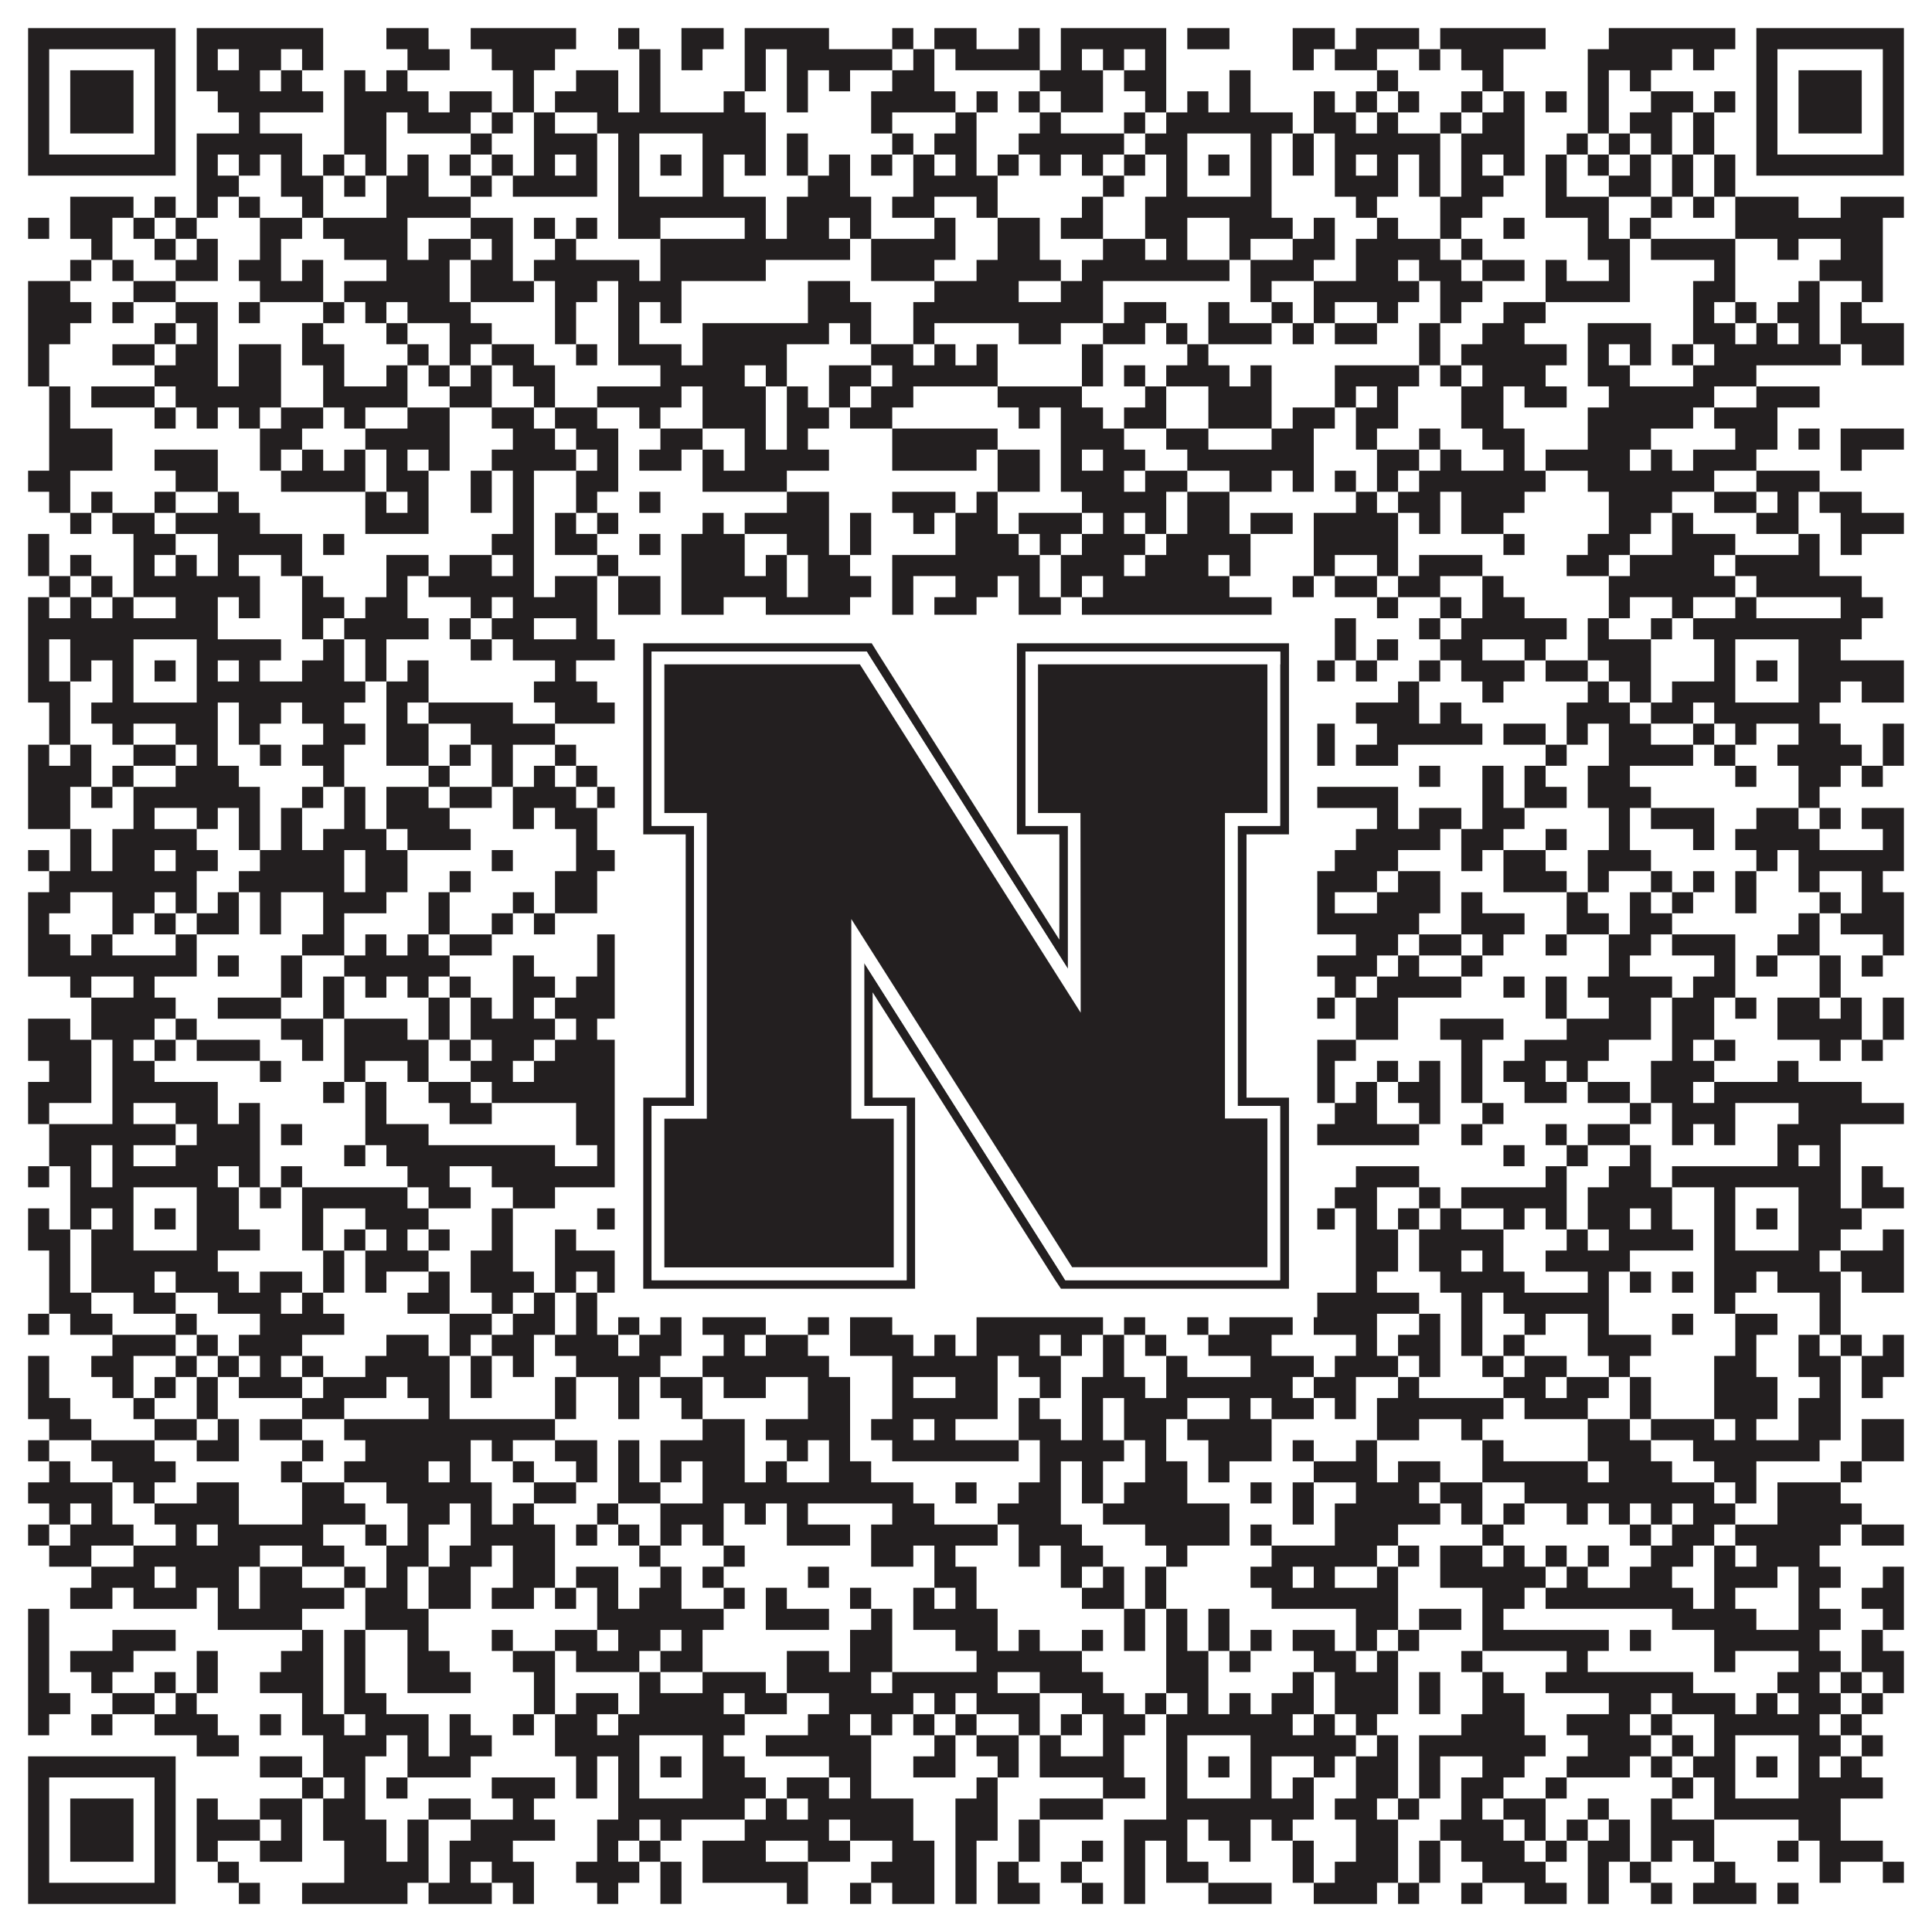
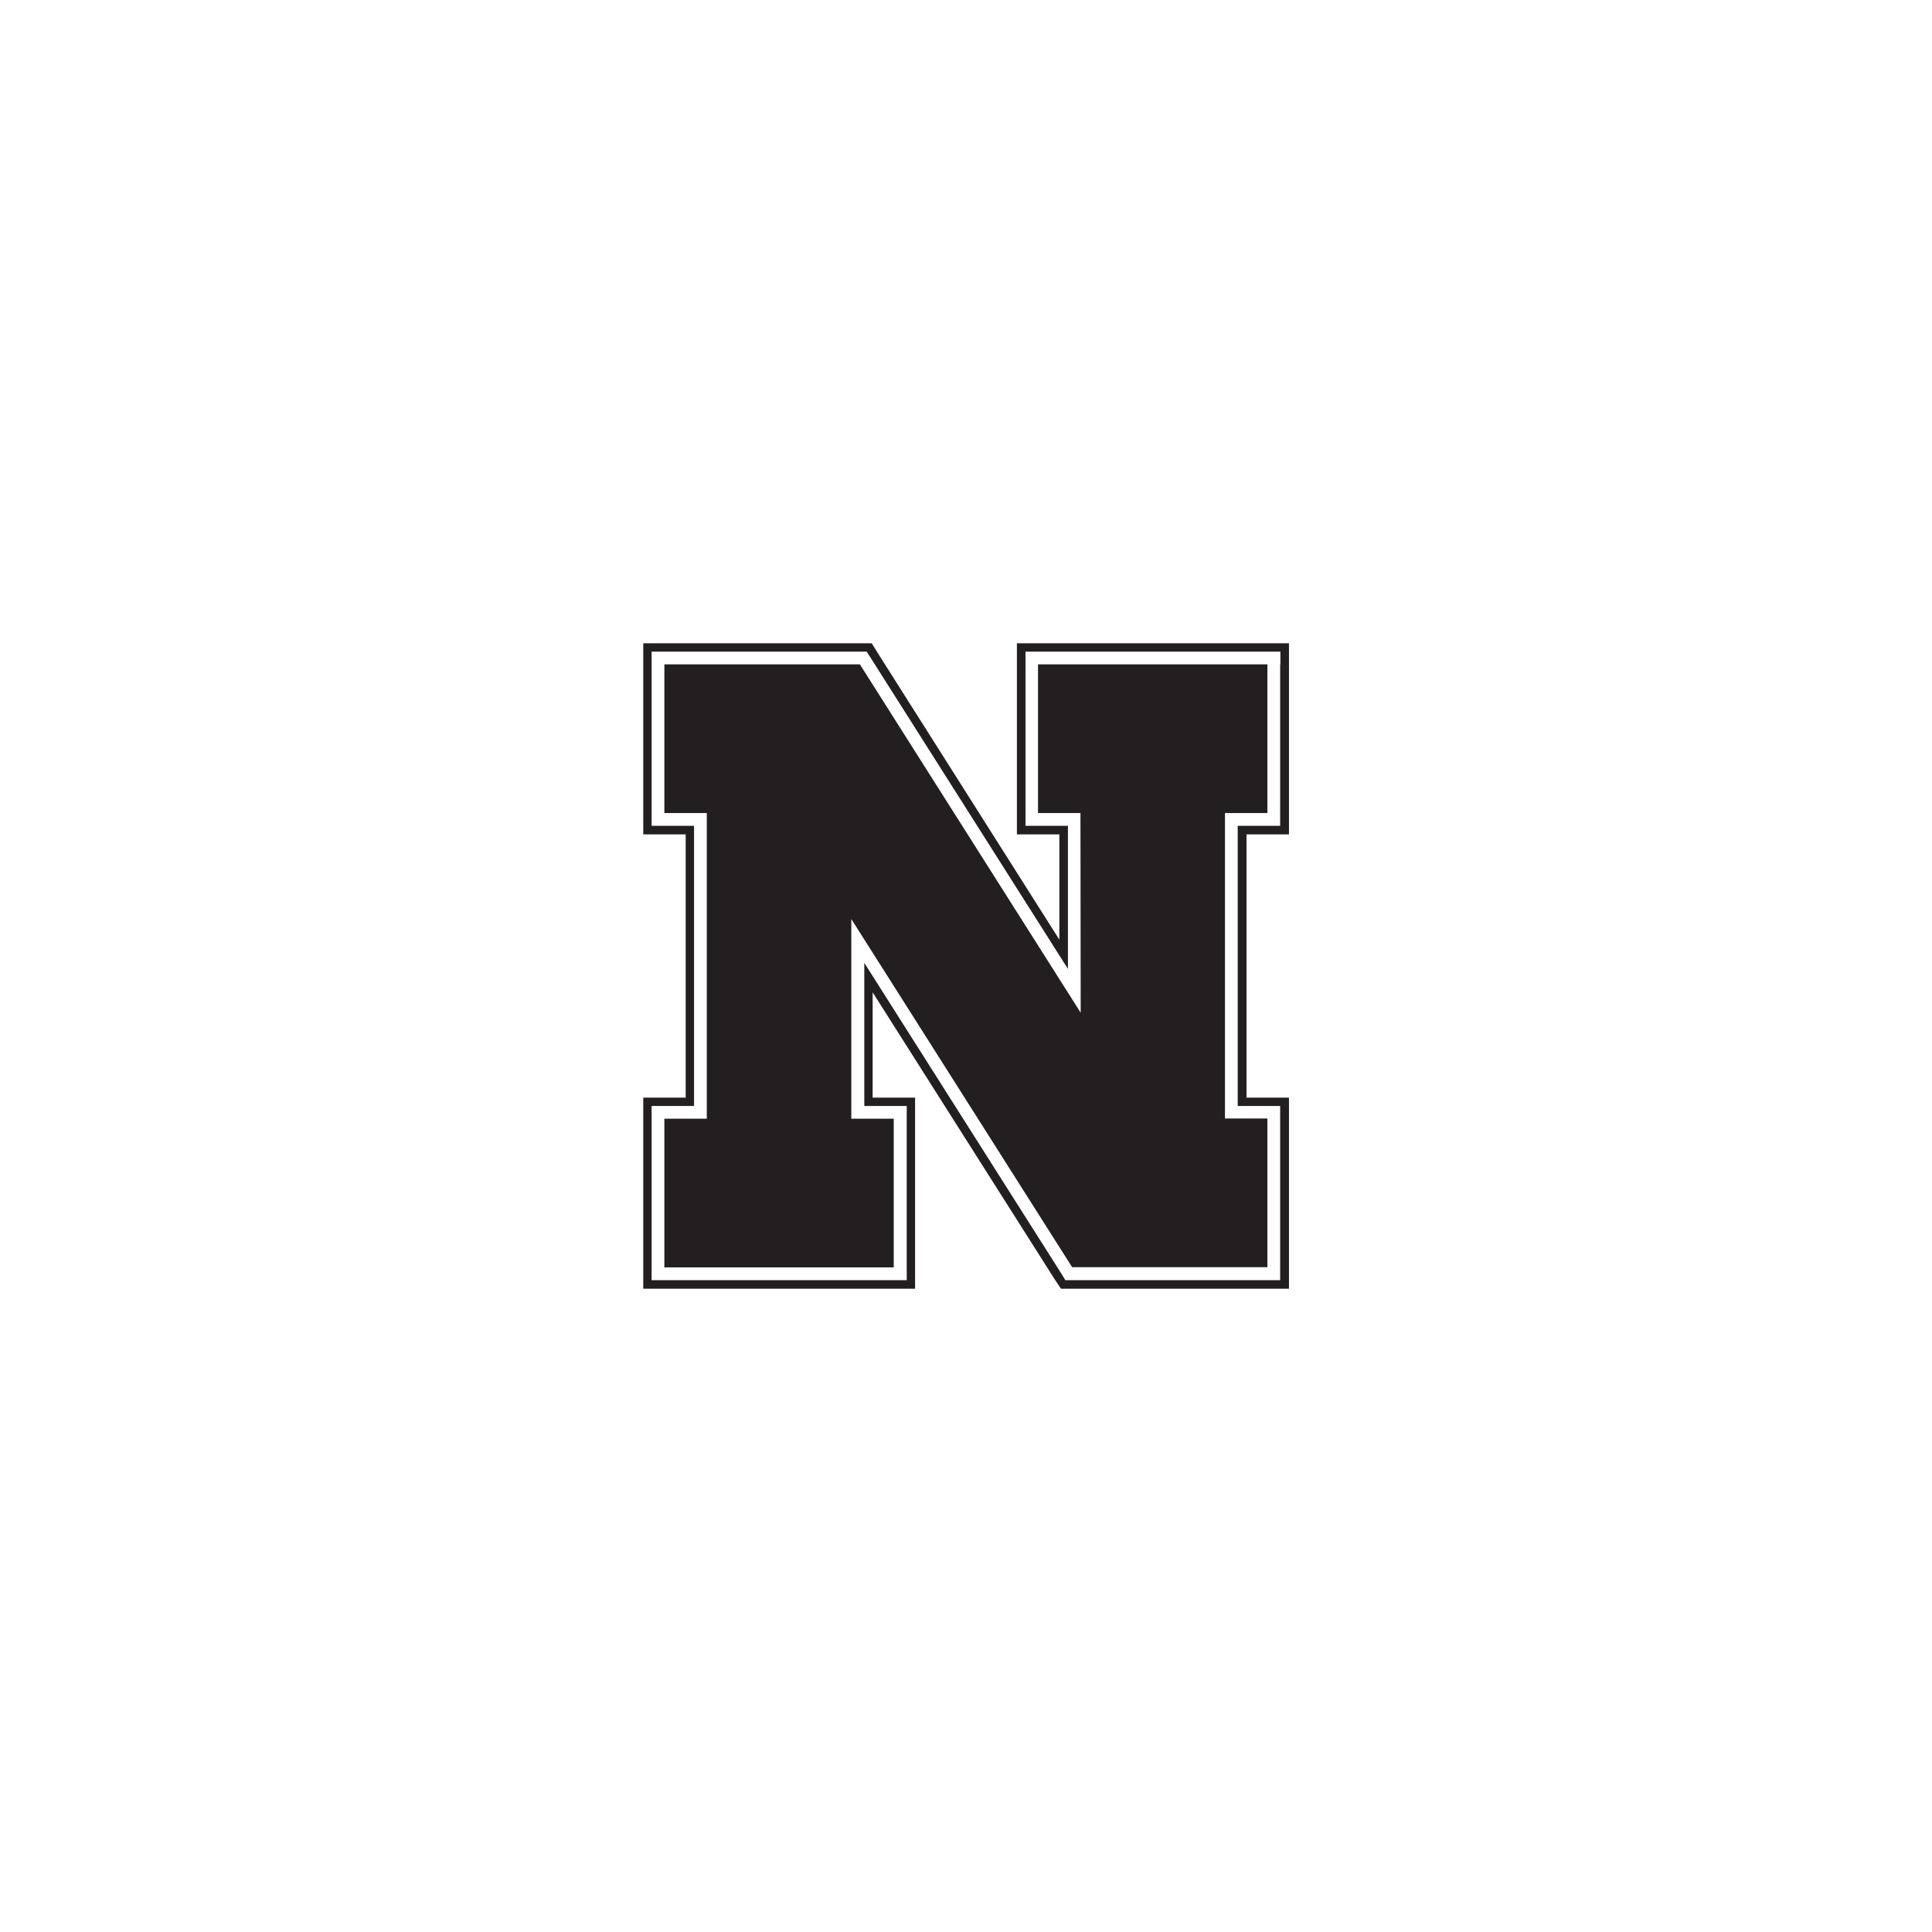
<svg xmlns="http://www.w3.org/2000/svg" version="1.1" width="1100px" height="1100px" viewBox="0 0 1100 1100">
  <rect x="0" y="0" width="1100" height="1100" fill="#ffffff" fill-opacity="1" />
-   <path fill="#231f20" fill-opacity="1" d="M16,16L100,16L100,28L16,28ZM112,16L184,16L184,28L112,28ZM220,16L244,16L244,28L220,28ZM268,16L328,16L328,28L268,28ZM352,16L364,16L364,28L352,28ZM388,16L412,16L412,28L388,28ZM424,16L472,16L472,28L424,28ZM508,16L520,16L520,28L508,28ZM532,16L556,16L556,28L532,28ZM580,16L592,16L592,28L580,28ZM604,16L664,16L664,28L604,28ZM676,16L700,16L700,28L676,28ZM736,16L760,16L760,28L736,28ZM772,16L808,16L808,28L772,28ZM820,16L880,16L880,28L820,28ZM916,16L988,16L988,28L916,28ZM1000,16L1084,16L1084,28L1000,28ZM16,28L28,28L28,40L16,40ZM88,28L100,28L100,40L88,40ZM112,28L124,28L124,40L112,40ZM136,28L160,28L160,40L136,40ZM172,28L184,28L184,40L172,40ZM232,28L256,28L256,40L232,40ZM280,28L316,28L316,40L280,40ZM364,28L376,28L376,40L364,40ZM388,28L400,28L400,40L388,40ZM424,28L436,28L436,40L424,40ZM448,28L508,28L508,40L448,40ZM520,28L532,28L532,40L520,40ZM544,28L592,28L592,40L544,40ZM604,28L616,28L616,40L604,40ZM628,28L640,28L640,40L628,40ZM652,28L664,28L664,40L652,40ZM736,28L748,28L748,40L736,40ZM760,28L784,28L784,40L760,40ZM808,28L820,28L820,40L808,40ZM832,28L856,28L856,40L832,40ZM904,28L952,28L952,40L904,40ZM964,28L976,28L976,40L964,40ZM1000,28L1012,28L1012,40L1000,40ZM1072,28L1084,28L1084,40L1072,40ZM16,40L28,40L28,52L16,52ZM40,40L76,40L76,52L40,52ZM88,40L100,40L100,52L88,52ZM112,40L148,40L148,52L112,52ZM160,40L172,40L172,52L160,52ZM196,40L208,40L208,52L196,52ZM220,40L232,40L232,52L220,52ZM292,40L304,40L304,52L292,52ZM328,40L352,40L352,52L328,52ZM364,40L376,40L376,52L364,52ZM424,40L436,40L436,52L424,52ZM448,40L460,40L460,52L448,52ZM472,40L484,40L484,52L472,52ZM508,40L532,40L532,52L508,52ZM592,40L628,40L628,52L592,52ZM640,40L664,40L664,52L640,52ZM700,40L712,40L712,52L700,52ZM784,40L796,40L796,52L784,52ZM844,40L856,40L856,52L844,52ZM904,40L916,40L916,52L904,52ZM928,40L940,40L940,52L928,52ZM1000,40L1012,40L1012,52L1000,52ZM1024,40L1060,40L1060,52L1024,52ZM1072,40L1084,40L1084,52L1072,52ZM16,52L28,52L28,64L16,64ZM40,52L76,52L76,64L40,64ZM88,52L100,52L100,64L88,64ZM124,52L184,52L184,64L124,64ZM196,52L244,52L244,64L196,64ZM256,52L280,52L280,64L256,64ZM292,52L304,52L304,64L292,64ZM316,52L352,52L352,64L316,64ZM364,52L376,52L376,64L364,64ZM412,52L424,52L424,64L412,64ZM448,52L460,52L460,64L448,64ZM496,52L544,52L544,64L496,64ZM556,52L568,52L568,64L556,64ZM580,52L592,52L592,64L580,64ZM604,52L628,52L628,64L604,64ZM652,52L664,52L664,64L652,64ZM676,52L688,52L688,64L676,64ZM700,52L712,52L712,64L700,64ZM748,52L760,52L760,64L748,64ZM772,52L784,52L784,64L772,64ZM796,52L808,52L808,64L796,64ZM832,52L844,52L844,64L832,64ZM856,52L868,52L868,64L856,64ZM880,52L892,52L892,64L880,64ZM904,52L916,52L916,64L904,64ZM940,52L964,52L964,64L940,64ZM976,52L988,52L988,64L976,64ZM1000,52L1012,52L1012,64L1000,64ZM1024,52L1060,52L1060,64L1024,64ZM1072,52L1084,52L1084,64L1072,64ZM16,64L28,64L28,76L16,76ZM40,64L76,64L76,76L40,76ZM88,64L100,64L100,76L88,76ZM136,64L148,64L148,76L136,76ZM196,64L220,64L220,76L196,76ZM232,64L268,64L268,76L232,76ZM280,64L292,64L292,76L280,76ZM304,64L316,64L316,76L304,76ZM340,64L436,64L436,76L340,76ZM496,64L508,64L508,76L496,76ZM544,64L556,64L556,76L544,76ZM592,64L604,64L604,76L592,76ZM640,64L652,64L652,76L640,76ZM664,64L736,64L736,76L664,76ZM748,64L772,64L772,76L748,76ZM784,64L796,64L796,76L784,76ZM820,64L832,64L832,76L820,76ZM844,64L868,64L868,76L844,76ZM904,64L916,64L916,76L904,76ZM928,64L952,64L952,76L928,76ZM964,64L976,64L976,76L964,76ZM1000,64L1012,64L1012,76L1000,76ZM1024,64L1060,64L1060,76L1024,76ZM1072,64L1084,64L1084,76L1072,76ZM16,76L28,76L28,88L16,88ZM88,76L100,76L100,88L88,88ZM112,76L172,76L172,88L112,88ZM196,76L220,76L220,88L196,88ZM268,76L280,76L280,88L268,88ZM304,76L340,76L340,88L304,88ZM352,76L364,76L364,88L352,88ZM400,76L436,76L436,88L400,88ZM448,76L460,76L460,88L448,88ZM508,76L520,76L520,88L508,88ZM532,76L556,76L556,88L532,88ZM580,76L640,76L640,88L580,88ZM652,76L676,76L676,88L652,88ZM712,76L724,76L724,88L712,88ZM736,76L748,76L748,88L736,88ZM760,76L820,76L820,88L760,88ZM832,76L868,76L868,88L832,88ZM892,76L904,76L904,88L892,88ZM916,76L928,76L928,88L916,88ZM940,76L952,76L952,88L940,88ZM964,76L976,76L976,88L964,88ZM1000,76L1012,76L1012,88L1000,88ZM1072,76L1084,76L1084,88L1072,88ZM16,88L100,88L100,100L16,100ZM112,88L124,88L124,100L112,100ZM136,88L148,88L148,100L136,100ZM160,88L172,88L172,100L160,100ZM184,88L196,88L196,100L184,100ZM208,88L220,88L220,100L208,100ZM232,88L244,88L244,100L232,100ZM256,88L268,88L268,100L256,100ZM280,88L292,88L292,100L280,100ZM304,88L316,88L316,100L304,100ZM328,88L340,88L340,100L328,100ZM352,88L364,88L364,100L352,100ZM376,88L388,88L388,100L376,100ZM400,88L412,88L412,100L400,100ZM424,88L436,88L436,100L424,100ZM448,88L460,88L460,100L448,100ZM472,88L484,88L484,100L472,100ZM496,88L508,88L508,100L496,100ZM520,88L532,88L532,100L520,100ZM544,88L556,88L556,100L544,100ZM568,88L580,88L580,100L568,100ZM592,88L604,88L604,100L592,100ZM616,88L628,88L628,100L616,100ZM640,88L652,88L652,100L640,100ZM664,88L676,88L676,100L664,100ZM688,88L700,88L700,100L688,100ZM712,88L724,88L724,100L712,100ZM736,88L748,88L748,100L736,100ZM760,88L772,88L772,100L760,100ZM784,88L796,88L796,100L784,100ZM808,88L820,88L820,100L808,100ZM832,88L844,88L844,100L832,100ZM856,88L868,88L868,100L856,100ZM880,88L892,88L892,100L880,100ZM904,88L916,88L916,100L904,100ZM928,88L940,88L940,100L928,100ZM952,88L964,88L964,100L952,100ZM976,88L988,88L988,100L976,100ZM1000,88L1084,88L1084,100L1000,100ZM112,100L136,100L136,112L112,112ZM160,100L184,100L184,112L160,112ZM196,100L208,100L208,112L196,112ZM220,100L244,100L244,112L220,112ZM268,100L280,100L280,112L268,112ZM292,100L340,100L340,112L292,112ZM352,100L364,100L364,112L352,112ZM400,100L412,100L412,112L400,112ZM460,100L484,100L484,112L460,112ZM520,100L568,100L568,112L520,112ZM628,100L640,100L640,112L628,112ZM664,100L676,100L676,112L664,112ZM712,100L724,100L724,112L712,112ZM760,100L796,100L796,112L760,112ZM808,100L820,100L820,112L808,112ZM832,100L856,100L856,112L832,112ZM880,100L892,100L892,112L880,112ZM916,100L940,100L940,112L916,112ZM952,100L964,100L964,112L952,112ZM976,100L988,100L988,112L976,112ZM40,112L76,112L76,124L40,124ZM88,112L100,112L100,124L88,124ZM112,112L124,112L124,124L112,124ZM136,112L148,112L148,124L136,124ZM172,112L184,112L184,124L172,124ZM220,112L268,112L268,124L220,124ZM352,112L436,112L436,124L352,124ZM448,112L496,112L496,124L448,124ZM508,112L532,112L532,124L508,124ZM556,112L568,112L568,124L556,124ZM616,112L628,112L628,124L616,124ZM652,112L724,112L724,124L652,124ZM772,112L784,112L784,124L772,124ZM820,112L844,112L844,124L820,124ZM880,112L916,112L916,124L880,124ZM940,112L952,112L952,124L940,124ZM964,112L976,112L976,124L964,124ZM988,112L1024,112L1024,124L988,124ZM1048,112L1084,112L1084,124L1048,124ZM16,124L28,124L28,136L16,136ZM40,124L64,124L64,136L40,136ZM76,124L88,124L88,136L76,136ZM100,124L112,124L112,136L100,136ZM148,124L172,124L172,136L148,136ZM184,124L232,124L232,136L184,136ZM268,124L292,124L292,136L268,136ZM304,124L316,124L316,136L304,136ZM328,124L340,124L340,136L328,136ZM352,124L376,124L376,136L352,136ZM424,124L436,124L436,136L424,136ZM448,124L472,124L472,136L448,136ZM484,124L496,124L496,136L484,136ZM532,124L544,124L544,136L532,136ZM568,124L592,124L592,136L568,136ZM604,124L628,124L628,136L604,136ZM652,124L676,124L676,136L652,136ZM700,124L736,124L736,136L700,136ZM748,124L760,124L760,136L748,136ZM784,124L796,124L796,136L784,136ZM820,124L832,124L832,136L820,136ZM856,124L868,124L868,136L856,136ZM904,124L916,124L916,136L904,136ZM928,124L940,124L940,136L928,136ZM988,124L1072,124L1072,136L988,136ZM52,136L64,136L64,148L52,148ZM88,136L100,136L100,148L88,148ZM112,136L124,136L124,148L112,148ZM148,136L160,136L160,148L148,148ZM196,136L232,136L232,148L196,148ZM244,136L268,136L268,148L244,148ZM280,136L292,136L292,148L280,148ZM316,136L328,136L328,148L316,148ZM376,136L484,136L484,148L376,148ZM496,136L544,136L544,148L496,148ZM568,136L592,136L592,148L568,148ZM628,136L652,136L652,148L628,148ZM664,136L676,136L676,148L664,148ZM700,136L712,136L712,148L700,148ZM736,136L760,136L760,148L736,148ZM772,136L820,136L820,148L772,148ZM832,136L844,136L844,148L832,148ZM904,136L928,136L928,148L904,148ZM940,136L988,136L988,148L940,148ZM1012,136L1024,136L1024,148L1012,148ZM1048,136L1072,136L1072,148L1048,148ZM40,148L52,148L52,160L40,160ZM64,148L76,148L76,160L64,160ZM100,148L124,148L124,160L100,160ZM136,148L160,148L160,160L136,160ZM172,148L184,148L184,160L172,160ZM220,148L256,148L256,160L220,160ZM268,148L292,148L292,160L268,160ZM304,148L364,148L364,160L304,160ZM376,148L436,148L436,160L376,160ZM496,148L532,148L532,160L496,160ZM556,148L604,148L604,160L556,160ZM616,148L700,148L700,160L616,160ZM712,148L748,148L748,160L712,160ZM772,148L796,148L796,160L772,160ZM808,148L832,148L832,160L808,160ZM844,148L868,148L868,160L844,160ZM880,148L892,148L892,160L880,160ZM916,148L928,148L928,160L916,160ZM976,148L988,148L988,160L976,160ZM1036,148L1072,148L1072,160L1036,160ZM16,160L40,160L40,172L16,172ZM76,160L100,160L100,172L76,172ZM148,160L184,160L184,172L148,172ZM196,160L256,160L256,172L196,172ZM268,160L304,160L304,172L268,172ZM316,160L340,160L340,172L316,172ZM352,160L388,160L388,172L352,172ZM460,160L484,160L484,172L460,172ZM532,160L580,160L580,172L532,172ZM604,160L628,160L628,172L604,172ZM712,160L724,160L724,172L712,172ZM748,160L808,160L808,172L748,172ZM820,160L844,160L844,172L820,172ZM880,160L928,160L928,172L880,172ZM964,160L988,160L988,172L964,172ZM1024,160L1036,160L1036,172L1024,172ZM1060,160L1072,160L1072,172L1060,172ZM16,172L52,172L52,184L16,184ZM64,172L76,172L76,184L64,184ZM100,172L124,172L124,184L100,184ZM136,172L148,172L148,184L136,184ZM184,172L196,172L196,184L184,184ZM208,172L220,172L220,184L208,184ZM232,172L268,172L268,184L232,184ZM316,172L328,172L328,184L316,184ZM352,172L364,172L364,184L352,184ZM376,172L388,172L388,184L376,184ZM460,172L496,172L496,184L460,184ZM520,172L628,172L628,184L520,184ZM640,172L664,172L664,184L640,184ZM688,172L700,172L700,184L688,184ZM724,172L736,172L736,184L724,184ZM748,172L760,172L760,184L748,184ZM784,172L796,172L796,184L784,184ZM820,172L832,172L832,184L820,184ZM856,172L880,172L880,184L856,184ZM964,172L976,172L976,184L964,184ZM988,172L1000,172L1000,184L988,184ZM1012,172L1036,172L1036,184L1012,184ZM1048,172L1060,172L1060,184L1048,184ZM16,184L40,184L40,196L16,196ZM88,184L100,184L100,196L88,196ZM112,184L124,184L124,196L112,196ZM172,184L184,184L184,196L172,196ZM220,184L232,184L232,196L220,196ZM256,184L280,184L280,196L256,196ZM316,184L328,184L328,196L316,196ZM352,184L364,184L364,196L352,196ZM400,184L472,184L472,196L400,196ZM484,184L496,184L496,196L484,196ZM520,184L532,184L532,196L520,196ZM580,184L604,184L604,196L580,196ZM628,184L652,184L652,196L628,196ZM664,184L676,184L676,196L664,196ZM688,184L724,184L724,196L688,196ZM736,184L748,184L748,196L736,196ZM760,184L784,184L784,196L760,196ZM808,184L820,184L820,196L808,196ZM844,184L868,184L868,196L844,196ZM904,184L940,184L940,196L904,196ZM964,184L988,184L988,196L964,196ZM1000,184L1012,184L1012,196L1000,196ZM1024,184L1036,184L1036,196L1024,196ZM1048,184L1084,184L1084,196L1048,196ZM16,196L28,196L28,208L16,208ZM64,196L88,196L88,208L64,208ZM100,196L124,196L124,208L100,208ZM136,196L160,196L160,208L136,208ZM172,196L196,196L196,208L172,208ZM232,196L244,196L244,208L232,208ZM256,196L268,196L268,208L256,208ZM280,196L304,196L304,208L280,208ZM328,196L340,196L340,208L328,208ZM352,196L388,196L388,208L352,208ZM400,196L448,196L448,208L400,208ZM496,196L520,196L520,208L496,208ZM532,196L544,196L544,208L532,208ZM556,196L568,196L568,208L556,208ZM616,196L628,196L628,208L616,208ZM676,196L688,196L688,208L676,208ZM808,196L820,196L820,208L808,208ZM832,196L892,196L892,208L832,208ZM904,196L916,196L916,208L904,208ZM928,196L940,196L940,208L928,208ZM952,196L964,196L964,208L952,208ZM976,196L1048,196L1048,208L976,208ZM1060,196L1084,196L1084,208L1060,208ZM16,208L28,208L28,220L16,220ZM88,208L124,208L124,220L88,220ZM136,208L160,208L160,220L136,220ZM184,208L196,208L196,220L184,220ZM220,208L232,208L232,220L220,220ZM244,208L256,208L256,220L244,220ZM268,208L280,208L280,220L268,220ZM292,208L316,208L316,220L292,220ZM376,208L424,208L424,220L376,220ZM436,208L448,208L448,220L436,220ZM472,208L496,208L496,220L472,220ZM508,208L568,208L568,220L508,220ZM616,208L628,208L628,220L616,220ZM640,208L652,208L652,220L640,220ZM664,208L700,208L700,220L664,220ZM712,208L724,208L724,220L712,220ZM760,208L808,208L808,220L760,220ZM820,208L832,208L832,220L820,220ZM844,208L880,208L880,220L844,220ZM904,208L928,208L928,220L904,220ZM964,208L1000,208L1000,220L964,220ZM28,220L40,220L40,232L28,232ZM52,220L88,220L88,232L52,232ZM100,220L160,220L160,232L100,232ZM184,220L232,220L232,232L184,232ZM256,220L280,220L280,232L256,232ZM304,220L316,220L316,232L304,232ZM340,220L388,220L388,232L340,232ZM400,220L436,220L436,232L400,232ZM448,220L460,220L460,232L448,232ZM472,220L484,220L484,232L472,232ZM496,220L520,220L520,232L496,232ZM568,220L616,220L616,232L568,232ZM652,220L664,220L664,232L652,232ZM688,220L724,220L724,232L688,232ZM760,220L772,220L772,232L760,232ZM784,220L796,220L796,232L784,232ZM832,220L856,220L856,232L832,232ZM868,220L892,220L892,232L868,232ZM916,220L976,220L976,232L916,232ZM1000,220L1036,220L1036,232L1000,232ZM28,232L40,232L40,244L28,244ZM88,232L100,232L100,244L88,244ZM112,232L124,232L124,244L112,244ZM136,232L148,232L148,244L136,244ZM160,232L184,232L184,244L160,244ZM196,232L208,232L208,244L196,244ZM232,232L256,232L256,244L232,244ZM280,232L304,232L304,244L280,244ZM316,232L340,232L340,244L316,244ZM364,232L376,232L376,244L364,244ZM400,232L436,232L436,244L400,244ZM448,232L472,232L472,244L448,244ZM484,232L508,232L508,244L484,244ZM580,232L592,232L592,244L580,244ZM604,232L628,232L628,244L604,244ZM640,232L664,232L664,244L640,244ZM688,232L724,232L724,244L688,244ZM736,232L760,232L760,244L736,244ZM772,232L796,232L796,244L772,244ZM832,232L856,232L856,244L832,244ZM904,232L964,232L964,244L904,244ZM976,232L1012,232L1012,244L976,244ZM28,244L64,244L64,256L28,256ZM148,244L172,244L172,256L148,256ZM208,244L256,244L256,256L208,256ZM292,244L316,244L316,256L292,256ZM328,244L352,244L352,256L328,256ZM376,244L400,244L400,256L376,256ZM424,244L436,244L436,256L424,256ZM448,244L460,244L460,256L448,256ZM508,244L568,244L568,256L508,256ZM604,244L640,244L640,256L604,256ZM664,244L688,244L688,256L664,256ZM724,244L748,244L748,256L724,256ZM772,244L784,244L784,256L772,256ZM808,244L820,244L820,256L808,256ZM844,244L868,244L868,256L844,256ZM904,244L940,244L940,256L904,256ZM988,244L1012,244L1012,256L988,256ZM1024,244L1036,244L1036,256L1024,256ZM1048,244L1084,244L1084,256L1048,256ZM28,256L64,256L64,268L28,268ZM88,256L124,256L124,268L88,268ZM148,256L160,256L160,268L148,268ZM172,256L184,256L184,268L172,268ZM196,256L208,256L208,268L196,268ZM220,256L232,256L232,268L220,268ZM244,256L256,256L256,268L244,268ZM280,256L328,256L328,268L280,268ZM340,256L352,256L352,268L340,268ZM364,256L388,256L388,268L364,268ZM400,256L412,256L412,268L400,268ZM424,256L472,256L472,268L424,268ZM508,256L556,256L556,268L508,268ZM568,256L592,256L592,268L568,268ZM604,256L616,256L616,268L604,268ZM628,256L652,256L652,268L628,268ZM676,256L748,256L748,268L676,268ZM784,256L808,256L808,268L784,268ZM820,256L832,256L832,268L820,268ZM856,256L868,256L868,268L856,268ZM880,256L928,256L928,268L880,268ZM940,256L952,256L952,268L940,268ZM964,256L1000,256L1000,268L964,268ZM1048,256L1060,256L1060,268L1048,268ZM16,268L40,268L40,280L16,280ZM100,268L124,268L124,280L100,280ZM160,268L208,268L208,280L160,280ZM220,268L244,268L244,280L220,280ZM268,268L280,268L280,280L268,280ZM292,268L304,268L304,280L292,280ZM328,268L352,268L352,280L328,280ZM400,268L448,268L448,280L400,280ZM568,268L592,268L592,280L568,280ZM604,268L640,268L640,280L604,280ZM652,268L676,268L676,280L652,280ZM700,268L724,268L724,280L700,280ZM736,268L748,268L748,280L736,280ZM760,268L772,268L772,280L760,280ZM784,268L796,268L796,280L784,280ZM808,268L880,268L880,280L808,280ZM904,268L976,268L976,280L904,280ZM1000,268L1036,268L1036,280L1000,280ZM28,280L40,280L40,292L28,292ZM52,280L64,280L64,292L52,292ZM88,280L100,280L100,292L88,292ZM124,280L136,280L136,292L124,292ZM208,280L220,280L220,292L208,292ZM232,280L244,280L244,292L232,292ZM268,280L280,280L280,292L268,292ZM292,280L304,280L304,292L292,292ZM328,280L340,280L340,292L328,292ZM364,280L376,280L376,292L364,292ZM448,280L472,280L472,292L448,292ZM508,280L544,280L544,292L508,292ZM556,280L568,280L568,292L556,292ZM616,280L664,280L664,292L616,292ZM676,280L700,280L700,292L676,292ZM772,280L784,280L784,292L772,292ZM796,280L820,280L820,292L796,292ZM832,280L868,280L868,292L832,292ZM916,280L952,280L952,292L916,292ZM976,280L1000,280L1000,292L976,292ZM1012,280L1024,280L1024,292L1012,292ZM1036,280L1060,280L1060,292L1036,292ZM40,292L52,292L52,304L40,304ZM64,292L88,292L88,304L64,304ZM100,292L148,292L148,304L100,304ZM208,292L244,292L244,304L208,304ZM292,292L304,292L304,304L292,304ZM316,292L328,292L328,304L316,304ZM340,292L352,292L352,304L340,304ZM400,292L412,292L412,304L400,304ZM424,292L472,292L472,304L424,304ZM484,292L496,292L496,304L484,304ZM520,292L532,292L532,304L520,304ZM544,292L568,292L568,304L544,304ZM580,292L616,292L616,304L580,304ZM628,292L640,292L640,304L628,304ZM652,292L664,292L664,304L652,304ZM676,292L700,292L700,304L676,304ZM712,292L736,292L736,304L712,304ZM748,292L796,292L796,304L748,304ZM808,292L820,292L820,304L808,304ZM832,292L856,292L856,304L832,304ZM916,292L940,292L940,304L916,304ZM952,292L964,292L964,304L952,304ZM1000,292L1024,292L1024,304L1000,304ZM1048,292L1084,292L1084,304L1048,304ZM16,304L28,304L28,316L16,316ZM76,304L100,304L100,316L76,316ZM124,304L172,304L172,316L124,316ZM184,304L196,304L196,316L184,316ZM280,304L304,304L304,316L280,316ZM316,304L340,304L340,316L316,316ZM364,304L376,304L376,316L364,316ZM388,304L424,304L424,316L388,316ZM448,304L472,304L472,316L448,316ZM484,304L496,304L496,316L484,316ZM544,304L580,304L580,316L544,316ZM592,304L604,304L604,316L592,316ZM616,304L652,304L652,316L616,316ZM664,304L712,304L712,316L664,316ZM748,304L796,304L796,316L748,316ZM856,304L868,304L868,316L856,316ZM904,304L928,304L928,316L904,316ZM952,304L988,304L988,316L952,316ZM1024,304L1036,304L1036,316L1024,316ZM1048,304L1060,304L1060,316L1048,316ZM16,316L28,316L28,328L16,328ZM40,316L52,316L52,328L40,328ZM76,316L88,316L88,328L76,328ZM100,316L112,316L112,328L100,328ZM124,316L136,316L136,328L124,328ZM160,316L172,316L172,328L160,328ZM220,316L244,316L244,328L220,328ZM256,316L280,316L280,328L256,328ZM292,316L304,316L304,328L292,328ZM340,316L352,316L352,328L340,328ZM388,316L424,316L424,328L388,328ZM436,316L448,316L448,328L436,328ZM460,316L484,316L484,328L460,328ZM508,316L592,316L592,328L508,328ZM604,316L640,316L640,328L604,328ZM652,316L688,316L688,328L652,328ZM700,316L712,316L712,328L700,328ZM748,316L760,316L760,328L748,328ZM784,316L796,316L796,328L784,328ZM808,316L844,316L844,328L808,328ZM892,316L916,316L916,328L892,328ZM928,316L976,316L976,328L928,328ZM988,316L1036,316L1036,328L988,328ZM28,328L40,328L40,340L28,340ZM52,328L64,328L64,340L52,340ZM76,328L148,328L148,340L76,340ZM172,328L184,328L184,340L172,340ZM220,328L232,328L232,340L220,340ZM244,328L304,328L304,340L244,340ZM316,328L340,328L340,340L316,340ZM352,328L376,328L376,340L352,340ZM388,328L448,328L448,340L388,340ZM460,328L496,328L496,340L460,340ZM508,328L520,328L520,340L508,340ZM544,328L568,328L568,340L544,340ZM580,328L592,328L592,340L580,340ZM604,328L616,328L616,340L604,340ZM628,328L700,328L700,340L628,340ZM736,328L748,328L748,340L736,340ZM760,328L784,328L784,340L760,340ZM796,328L820,328L820,340L796,340ZM844,328L856,328L856,340L844,340ZM916,328L988,328L988,340L916,340ZM1000,328L1060,328L1060,340L1000,340ZM16,340L28,340L28,352L16,352ZM40,340L52,340L52,352L40,352ZM64,340L76,340L76,352L64,352ZM100,340L124,340L124,352L100,352ZM136,340L148,340L148,352L136,352ZM172,340L196,340L196,352L172,352ZM208,340L232,340L232,352L208,352ZM268,340L280,340L280,352L268,352ZM292,340L340,340L340,352L292,352ZM352,340L376,340L376,352L352,352ZM388,340L412,340L412,352L388,352ZM436,340L484,340L484,352L436,352ZM508,340L520,340L520,352L508,352ZM532,340L556,340L556,352L532,352ZM580,340L604,340L604,352L580,352ZM616,340L724,340L724,352L616,352ZM784,340L796,340L796,352L784,352ZM820,340L832,340L832,352L820,352ZM844,340L868,340L868,352L844,352ZM916,340L928,340L928,352L916,352ZM952,340L964,340L964,352L952,352ZM988,340L1000,340L1000,352L988,352ZM1048,340L1072,340L1072,352L1048,352ZM16,352L124,352L124,364L16,364ZM172,352L184,352L184,364L172,364ZM196,352L244,352L244,364L196,364ZM256,352L268,352L268,364L256,364ZM280,352L304,352L304,364L280,364ZM328,352L340,352L340,364L328,364ZM352,352L424,352L424,364L352,364ZM532,352L544,352L544,364L532,364ZM604,352L616,352L616,364L604,364ZM628,352L640,352L640,364L628,364ZM664,352L748,352L748,364L664,364ZM760,352L772,352L772,364L760,364ZM808,352L820,352L820,364L808,364ZM832,352L892,352L892,364L832,364ZM904,352L916,352L916,364L904,364ZM940,352L952,352L952,364L940,364ZM964,352L1060,352L1060,364L964,364ZM16,364L28,364L28,376L16,376ZM40,364L76,364L76,376L40,376ZM112,364L160,364L160,376L112,376ZM184,364L196,364L196,376L184,376ZM208,364L220,364L220,376L208,376ZM268,364L280,364L280,376L268,376ZM292,364L364,364L364,376L292,376ZM400,364L412,364L412,376L400,376ZM448,364L472,364L472,376L448,376ZM484,364L496,364L496,376L484,376ZM544,364L556,364L556,376L544,376ZM580,364L592,364L592,376L580,376ZM616,364L652,364L652,376L616,376ZM664,364L676,364L676,376L664,376ZM712,364L736,364L736,376L712,376ZM760,364L772,364L772,376L760,376ZM784,364L796,364L796,376L784,376ZM820,364L844,364L844,376L820,376ZM868,364L880,364L880,376L868,376ZM904,364L940,364L940,376L904,376ZM976,364L988,364L988,376L976,376ZM1024,364L1048,364L1048,376L1024,376ZM16,376L28,376L28,388L16,388ZM40,376L52,376L52,388L40,388ZM64,376L76,376L76,388L64,388ZM88,376L100,376L100,388L88,388ZM112,376L124,376L124,388L112,388ZM136,376L148,376L148,388L136,388ZM172,376L196,376L196,388L172,388ZM208,376L220,376L220,388L208,388ZM232,376L244,376L244,388L232,388ZM316,376L328,376L328,388L316,388ZM352,376L364,376L364,388L352,388ZM376,376L388,376L388,388L376,388ZM400,376L412,376L412,388L400,388ZM436,376L460,376L460,388L436,388ZM472,376L484,376L484,388L472,388ZM496,376L520,376L520,388L496,388ZM532,376L580,376L580,388L532,388ZM592,376L616,376L616,388L592,388ZM640,376L652,376L652,388L640,388ZM664,376L676,376L676,388L664,388ZM688,376L700,376L700,388L688,388ZM712,376L724,376L724,388L712,388ZM736,376L760,376L760,388L736,388ZM772,376L784,376L784,388L772,388ZM808,376L820,376L820,388L808,388ZM832,376L868,376L868,388L832,388ZM880,376L904,376L904,388L880,388ZM916,376L940,376L940,388L916,388ZM976,376L988,376L988,388L976,388ZM1000,376L1012,376L1012,388L1000,388ZM1024,376L1084,376L1084,388L1024,388ZM16,388L40,388L40,400L16,400ZM64,388L76,388L76,400L64,400ZM112,388L208,388L208,400L112,400ZM220,388L244,388L244,400L220,400ZM304,388L340,388L340,400L304,400ZM352,388L364,388L364,400L352,400ZM400,388L412,388L412,400L400,400ZM424,388L448,388L448,400L424,400ZM460,388L472,388L472,400L460,400ZM496,388L508,388L508,400L496,400ZM520,388L544,388L544,400L520,400ZM580,388L592,388L592,400L580,400ZM604,388L616,388L616,400L604,400ZM652,388L676,388L676,400L652,400ZM712,388L736,388L736,400L712,400ZM796,388L808,388L808,400L796,400ZM844,388L856,388L856,400L844,400ZM904,388L916,388L916,400L904,400ZM928,388L940,388L940,400L928,400ZM952,388L988,388L988,400L952,400ZM1024,388L1048,388L1048,400L1024,400ZM1060,388L1084,388L1084,400L1060,400ZM28,400L40,400L40,412L28,412ZM52,400L124,400L124,412L52,412ZM136,400L160,400L160,412L136,412ZM172,400L196,400L196,412L172,412ZM220,400L232,400L232,412L220,412ZM244,400L292,400L292,412L244,412ZM316,400L412,400L412,412L316,412ZM436,400L448,400L448,412L436,412ZM472,400L532,400L532,412L472,412ZM544,400L556,400L556,412L544,412ZM568,400L592,400L592,412L568,412ZM640,400L652,400L652,412L640,412ZM664,400L724,400L724,412L664,412ZM736,400L748,400L748,412L736,412ZM772,400L808,400L808,412L772,412ZM820,400L832,400L832,412L820,412ZM892,400L928,400L928,412L892,412ZM940,400L964,400L964,412L940,412ZM976,400L1036,400L1036,412L976,412ZM28,412L40,412L40,424L28,424ZM64,412L76,412L76,424L64,424ZM100,412L124,412L124,424L100,424ZM136,412L148,412L148,424L136,424ZM184,412L208,412L208,424L184,424ZM220,412L244,412L244,424L220,424ZM268,412L316,412L316,424L268,424ZM376,412L400,412L400,424L376,424ZM460,412L472,412L472,424L460,424ZM520,412L532,412L532,424L520,424ZM544,412L580,412L580,424L544,424ZM640,412L652,412L652,424L640,424ZM700,412L736,412L736,424L700,424ZM748,412L760,412L760,424L748,424ZM784,412L844,412L844,424L784,424ZM856,412L880,412L880,424L856,424ZM892,412L904,412L904,424L892,424ZM916,412L940,412L940,424L916,424ZM964,412L976,412L976,424L964,424ZM988,412L1000,412L1000,424L988,424ZM1024,412L1048,412L1048,424L1024,424ZM1072,412L1084,412L1084,424L1072,424ZM16,424L28,424L28,436L16,436ZM40,424L52,424L52,436L40,436ZM76,424L100,424L100,436L76,436ZM112,424L124,424L124,436L112,436ZM148,424L160,424L160,436L148,436ZM172,424L196,424L196,436L172,436ZM220,424L244,424L244,436L220,436ZM256,424L268,424L268,436L256,436ZM280,424L292,424L292,436L280,436ZM316,424L328,424L328,436L316,436ZM364,424L376,424L376,436L364,436ZM388,424L412,424L412,436L388,436ZM424,424L448,424L448,436L424,436ZM460,424L496,424L496,436L460,436ZM532,424L580,424L580,436L532,436ZM592,424L604,424L604,436L592,436ZM616,424L628,424L628,436L616,436ZM640,424L652,424L652,436L640,436ZM676,424L688,424L688,436L676,436ZM700,424L712,424L712,436L700,436ZM748,424L760,424L760,436L748,436ZM772,424L796,424L796,436L772,436ZM880,424L892,424L892,436L880,436ZM916,424L964,424L964,436L916,436ZM976,424L988,424L988,436L976,436ZM1012,424L1060,424L1060,436L1012,436ZM1072,424L1084,424L1084,436L1072,436ZM16,436L52,436L52,448L16,448ZM64,436L76,436L76,448L64,448ZM100,436L136,436L136,448L100,448ZM184,436L196,436L196,448L184,448ZM244,436L256,436L256,448L244,448ZM280,436L292,436L292,448L280,448ZM304,436L316,436L316,448L304,448ZM328,436L340,436L340,448L328,448ZM352,436L400,436L400,448L352,448ZM412,436L424,436L424,448L412,448ZM436,436L460,436L460,448L436,448ZM484,436L520,436L520,448L484,448ZM544,436L556,436L556,448L544,448ZM568,436L580,436L580,448L568,448ZM604,436L616,436L616,448L604,448ZM628,436L640,436L640,448L628,448ZM664,436L676,436L676,448L664,448ZM808,436L820,436L820,448L808,448ZM844,436L856,436L856,448L844,448ZM868,436L880,436L880,448L868,448ZM904,436L928,436L928,448L904,448ZM988,436L1000,436L1000,448L988,448ZM1024,436L1048,436L1048,448L1024,448ZM1060,436L1072,436L1072,448L1060,448ZM16,448L40,448L40,460L16,460ZM52,448L64,448L64,460L52,460ZM76,448L148,448L148,460L76,460ZM172,448L184,448L184,460L172,460ZM196,448L208,448L208,460L196,460ZM220,448L244,448L244,460L220,460ZM256,448L280,448L280,460L256,460ZM292,448L328,448L328,460L292,460ZM340,448L352,448L352,460L340,460ZM364,448L376,448L376,460L364,460ZM412,448L472,448L472,460L412,460ZM520,448L532,448L532,460L520,460ZM556,448L604,448L604,460L556,460ZM640,448L664,448L664,460L640,460ZM676,448L700,448L700,460L676,460ZM712,448L724,448L724,460L712,460ZM736,448L796,448L796,460L736,460ZM844,448L856,448L856,460L844,460ZM868,448L892,448L892,460L868,460ZM904,448L940,448L940,460L904,460ZM1024,448L1036,448L1036,460L1024,460ZM16,460L40,460L40,472L16,472ZM76,460L88,460L88,472L76,472ZM112,460L124,460L124,472L112,472ZM136,460L148,460L148,472L136,472ZM160,460L172,460L172,472L160,472ZM196,460L208,460L208,472L196,472ZM220,460L256,460L256,472L220,472ZM292,460L304,460L304,472L292,472ZM316,460L340,460L340,472L316,472ZM352,460L364,460L364,472L352,472ZM376,460L388,460L388,472L376,472ZM412,460L436,460L436,472L412,472ZM460,460L496,460L496,472L460,472ZM544,460L556,460L556,472L544,472ZM604,460L616,460L616,472L604,472ZM652,460L676,460L676,472L652,472ZM688,460L712,460L712,472L688,472ZM724,460L736,460L736,472L724,472ZM784,460L796,460L796,472L784,472ZM808,460L832,460L832,472L808,472ZM844,460L868,460L868,472L844,472ZM916,460L928,460L928,472L916,472ZM940,460L976,460L976,472L940,472ZM1000,460L1024,460L1024,472L1000,472ZM1036,460L1048,460L1048,472L1036,472ZM1060,460L1084,460L1084,472L1060,472ZM40,472L52,472L52,484L40,484ZM64,472L112,472L112,484L64,484ZM136,472L148,472L148,484L136,484ZM160,472L172,472L172,484L160,484ZM184,472L220,472L220,484L184,484ZM232,472L268,472L268,484L232,484ZM328,472L340,472L340,484L328,484ZM352,472L364,472L364,484L352,484ZM388,472L412,472L412,484L388,484ZM448,472L460,472L460,484L448,484ZM484,472L496,472L496,484L484,484ZM520,472L532,472L532,484L520,484ZM568,472L592,472L592,484L568,484ZM652,472L712,472L712,484L652,484ZM736,472L748,472L748,484L736,484ZM772,472L820,472L820,484L772,484ZM832,472L856,472L856,484L832,484ZM880,472L892,472L892,484L880,484ZM916,472L928,472L928,484L916,484ZM964,472L976,472L976,484L964,484ZM988,472L1036,472L1036,484L988,484ZM1072,472L1084,472L1084,484L1072,484ZM16,484L28,484L28,496L16,496ZM40,484L52,484L52,496L40,496ZM64,484L88,484L88,496L64,496ZM100,484L124,484L124,496L100,496ZM148,484L196,484L196,496L148,496ZM208,484L232,484L232,496L208,496ZM280,484L292,484L292,496L280,496ZM328,484L352,484L352,496L328,496ZM376,484L412,484L412,496L376,496ZM424,484L436,484L436,496L424,496ZM448,484L472,484L472,496L448,496ZM496,484L520,484L520,496L496,496ZM544,484L568,484L568,496L544,496ZM592,484L604,484L604,496L592,496ZM616,484L628,484L628,496L616,496ZM640,484L664,484L664,496L640,496ZM676,484L700,484L700,496L676,496ZM736,484L748,484L748,496L736,496ZM760,484L796,484L796,496L760,496ZM832,484L844,484L844,496L832,496ZM856,484L880,484L880,496L856,496ZM904,484L940,484L940,496L904,496ZM1000,484L1012,484L1012,496L1000,496ZM1024,484L1084,484L1084,496L1024,496ZM28,496L112,496L112,508L28,508ZM136,496L196,496L196,508L136,508ZM208,496L232,496L232,508L208,508ZM256,496L268,496L268,508L256,508ZM316,496L340,496L340,508L316,508ZM352,496L388,496L388,508L352,508ZM412,496L424,496L424,508L412,508ZM436,496L448,496L448,508L436,508ZM460,496L496,496L496,508L460,508ZM508,496L532,496L532,508L508,508ZM556,496L568,496L568,508L556,508ZM604,496L640,496L640,508L604,508ZM664,496L676,496L676,508L664,508ZM688,496L700,496L700,508L688,508ZM748,496L784,496L784,508L748,508ZM796,496L820,496L820,508L796,508ZM856,496L892,496L892,508L856,508ZM904,496L916,496L916,508L904,508ZM940,496L952,496L952,508L940,508ZM964,496L976,496L976,508L964,508ZM988,496L1000,496L1000,508L988,508ZM1024,496L1036,496L1036,508L1024,508ZM1060,496L1072,496L1072,508L1060,508ZM16,508L40,508L40,520L16,520ZM64,508L88,508L88,520L64,520ZM100,508L112,508L112,520L100,520ZM124,508L136,508L136,520L124,520ZM148,508L160,508L160,520L148,520ZM184,508L220,508L220,520L184,520ZM244,508L256,508L256,520L244,520ZM292,508L304,508L304,520L292,520ZM316,508L340,508L340,520L316,520ZM436,508L448,508L448,520L436,520ZM472,508L484,508L484,520L472,520ZM496,508L532,508L532,520L496,520ZM544,508L592,508L592,520L544,520ZM604,508L616,508L616,520L604,520ZM628,508L640,508L640,520L628,520ZM664,508L676,508L676,520L664,520ZM700,508L712,508L712,520L700,520ZM724,508L736,508L736,520L724,520ZM748,508L760,508L760,520L748,520ZM784,508L820,508L820,520L784,520ZM832,508L844,508L844,520L832,520ZM892,508L904,508L904,520L892,520ZM928,508L940,508L940,520L928,520ZM952,508L964,508L964,520L952,520ZM988,508L1000,508L1000,520L988,520ZM1036,508L1048,508L1048,520L1036,520ZM1060,508L1084,508L1084,520L1060,520ZM16,520L28,520L28,532L16,532ZM64,520L76,520L76,532L64,532ZM88,520L100,520L100,532L88,532ZM112,520L136,520L136,532L112,532ZM148,520L160,520L160,532L148,532ZM184,520L196,520L196,532L184,532ZM244,520L256,520L256,532L244,532ZM280,520L292,520L292,532L280,532ZM304,520L316,520L316,532L304,532ZM412,520L424,520L424,532L412,532ZM436,520L460,520L460,532L436,532ZM484,520L508,520L508,532L484,532ZM544,520L556,520L556,532L544,532ZM568,520L580,520L580,532L568,532ZM592,520L604,520L604,532L592,532ZM616,520L628,520L628,532L616,532ZM640,520L652,520L652,532L640,532ZM676,520L688,520L688,532L676,532ZM700,520L724,520L724,532L700,532ZM748,520L808,520L808,532L748,532ZM832,520L868,520L868,532L832,532ZM892,520L916,520L916,532L892,532ZM928,520L952,520L952,532L928,532ZM1024,520L1036,520L1036,532L1024,532ZM1048,520L1084,520L1084,532L1048,532ZM16,532L40,532L40,544L16,544ZM52,532L64,532L64,544L52,544ZM100,532L112,532L112,544L100,544ZM172,532L196,532L196,544L172,544ZM208,532L220,532L220,544L208,544ZM232,532L244,532L244,544L232,544ZM256,532L280,532L280,544L256,544ZM340,532L352,532L352,544L340,544ZM364,532L412,532L412,544L364,544ZM424,532L436,532L436,544L424,544ZM484,532L496,532L496,544L484,544ZM520,532L532,532L532,544L520,544ZM544,532L556,532L556,544L544,544ZM568,532L592,532L592,544L568,544ZM604,532L616,532L616,544L604,544ZM652,532L664,532L664,544L652,544ZM688,532L700,532L700,544L688,544ZM712,532L748,532L748,544L712,544ZM772,532L796,532L796,544L772,544ZM808,532L832,532L832,544L808,544ZM844,532L856,532L856,544L844,544ZM880,532L892,532L892,544L880,544ZM916,532L940,532L940,544L916,544ZM952,532L988,532L988,544L952,544ZM1012,532L1036,532L1036,544L1012,544ZM1072,532L1084,532L1084,544L1072,544ZM16,544L112,544L112,556L16,556ZM124,544L136,544L136,556L124,556ZM160,544L172,544L172,556L160,556ZM196,544L256,544L256,556L196,556ZM292,544L304,544L304,556L292,556ZM340,544L460,544L460,556L340,556ZM472,544L484,544L484,556L472,556ZM496,544L520,544L520,556L496,556ZM532,544L568,544L568,556L532,556ZM580,544L604,544L604,556L580,556ZM628,544L640,544L640,556L628,556ZM652,544L676,544L676,556L652,556ZM736,544L784,544L784,556L736,556ZM796,544L808,544L808,556L796,556ZM832,544L844,544L844,556L832,556ZM916,544L928,544L928,556L916,556ZM976,544L988,544L988,556L976,556ZM1000,544L1012,544L1012,556L1000,556ZM1036,544L1048,544L1048,556L1036,556ZM1060,544L1072,544L1072,556L1060,556ZM40,556L52,556L52,568L40,568ZM76,556L88,556L88,568L76,568ZM160,556L172,556L172,568L160,568ZM184,556L196,556L196,568L184,568ZM208,556L220,556L220,568L208,568ZM232,556L244,556L244,568L232,568ZM256,556L268,556L268,568L256,568ZM292,556L316,556L316,568L292,568ZM328,556L376,556L376,568L328,568ZM400,556L424,556L424,568L400,568ZM460,556L472,556L472,568L460,568ZM484,556L496,556L496,568L484,568ZM508,556L580,556L580,568L508,568ZM604,556L616,556L616,568L604,568ZM628,556L640,556L640,568L628,568ZM664,556L676,556L676,568L664,568ZM688,556L700,556L700,568L688,568ZM712,556L724,556L724,568L712,568ZM760,556L772,556L772,568L760,568ZM784,556L832,556L832,568L784,568ZM856,556L868,556L868,568L856,568ZM880,556L892,556L892,568L880,568ZM904,556L952,556L952,568L904,568ZM964,556L988,556L988,568L964,568ZM1036,556L1048,556L1048,568L1036,568ZM52,568L100,568L100,580L52,580ZM124,568L160,568L160,580L124,580ZM184,568L196,568L196,580L184,580ZM244,568L256,568L256,580L244,580ZM268,568L280,568L280,580L268,580ZM292,568L304,568L304,580L292,580ZM316,568L352,568L352,580L316,580ZM388,568L400,568L400,580L388,580ZM412,568L424,568L424,580L412,580ZM448,568L460,568L460,580L448,580ZM472,568L484,568L484,580L472,580ZM496,568L508,568L508,580L496,580ZM520,568L532,568L532,580L520,580ZM568,568L592,568L592,580L568,580ZM604,568L616,568L616,580L604,580ZM628,568L640,568L640,580L628,580ZM676,568L700,568L700,580L676,580ZM748,568L760,568L760,580L748,580ZM772,568L796,568L796,580L772,580ZM880,568L892,568L892,580L880,580ZM916,568L940,568L940,580L916,580ZM952,568L976,568L976,580L952,580ZM988,568L1000,568L1000,580L988,580ZM1012,568L1036,568L1036,580L1012,580ZM1048,568L1060,568L1060,580L1048,580ZM1072,568L1084,568L1084,580L1072,580ZM16,580L40,580L40,592L16,592ZM52,580L88,580L88,592L52,592ZM100,580L112,580L112,592L100,592ZM160,580L184,580L184,592L160,592ZM196,580L232,580L232,592L196,592ZM244,580L256,580L256,592L244,592ZM268,580L316,580L316,592L268,592ZM328,580L340,580L340,592L328,592ZM364,580L376,580L376,592L364,592ZM388,580L424,580L424,592L388,592ZM436,580L460,580L460,592L436,592ZM472,580L484,580L484,592L472,592ZM496,580L508,580L508,592L496,592ZM532,580L616,580L616,592L532,592ZM628,580L652,580L652,592L628,592ZM664,580L700,580L700,592L664,592ZM712,580L748,580L748,592L712,592ZM772,580L796,580L796,592L772,592ZM820,580L856,580L856,592L820,592ZM892,580L940,580L940,592L892,592ZM952,580L976,580L976,592L952,592ZM1012,580L1060,580L1060,592L1012,592ZM1072,580L1084,580L1084,592L1072,592ZM16,592L52,592L52,604L16,604ZM64,592L76,592L76,604L64,604ZM88,592L100,592L100,604L88,604ZM112,592L148,592L148,604L112,604ZM172,592L184,592L184,604L172,604ZM196,592L244,592L244,604L196,604ZM256,592L268,592L268,604L256,604ZM280,592L304,592L304,604L280,604ZM316,592L352,592L352,604L316,604ZM376,592L388,592L388,604L376,604ZM400,592L412,592L412,604L400,604ZM436,592L448,592L448,604L436,604ZM460,592L472,592L472,604L460,604ZM484,592L508,592L508,604L484,604ZM520,592L532,592L532,604L520,604ZM568,592L580,592L580,604L568,604ZM592,592L604,592L604,604L592,604ZM616,592L628,592L628,604L616,604ZM640,592L652,592L652,604L640,604ZM700,592L712,592L712,604L700,604ZM748,592L772,592L772,604L748,604ZM832,592L844,592L844,604L832,604ZM868,592L916,592L916,604L868,604ZM952,592L964,592L964,604L952,604ZM976,592L988,592L988,604L976,604ZM1036,592L1048,592L1048,604L1036,604ZM1060,592L1072,592L1072,604L1060,604ZM28,604L52,604L52,616L28,616ZM64,604L88,604L88,616L64,616ZM148,604L160,604L160,616L148,616ZM196,604L208,604L208,616L196,616ZM232,604L244,604L244,616L232,616ZM268,604L292,604L292,616L268,616ZM304,604L424,604L424,616L304,616ZM460,604L508,604L508,616L460,616ZM520,604L532,604L532,616L520,616ZM592,604L604,604L604,616L592,616ZM616,604L640,604L640,616L616,616ZM652,604L664,604L664,616L652,616ZM676,604L688,604L688,616L676,616ZM700,604L736,604L736,616L700,616ZM748,604L760,604L760,616L748,616ZM784,604L796,604L796,616L784,616ZM808,604L820,604L820,616L808,616ZM832,604L844,604L844,616L832,616ZM856,604L880,604L880,616L856,616ZM892,604L904,604L904,616L892,616ZM940,604L976,604L976,616L940,616ZM1012,604L1024,604L1024,616L1012,616ZM16,616L52,616L52,628L16,628ZM64,616L124,616L124,628L64,628ZM184,616L196,616L196,628L184,628ZM208,616L220,616L220,628L208,628ZM244,616L268,616L268,628L244,628ZM280,616L352,616L352,628L280,628ZM388,616L412,616L412,628L388,628ZM424,616L436,616L436,628L424,628ZM484,616L496,616L496,628L484,628ZM508,616L520,616L520,628L508,628ZM556,616L580,616L580,628L556,628ZM592,616L616,616L616,628L592,628ZM652,616L688,616L688,628L652,628ZM712,616L724,616L724,628L712,628ZM748,616L760,616L760,628L748,628ZM772,616L784,616L784,628L772,628ZM796,616L820,616L820,628L796,628ZM832,616L844,616L844,628L832,628ZM868,616L892,616L892,628L868,628ZM904,616L928,616L928,628L904,628ZM940,616L964,616L964,628L940,628ZM976,616L1060,616L1060,628L976,628ZM16,628L28,628L28,640L16,640ZM64,628L76,628L76,640L64,640ZM100,628L124,628L124,640L100,640ZM136,628L148,628L148,640L136,640ZM208,628L220,628L220,640L208,640ZM256,628L280,628L280,640L256,640ZM328,628L364,628L364,640L328,640ZM388,628L400,628L400,640L388,640ZM424,628L436,628L436,640L424,640ZM448,628L496,628L496,640L448,640ZM508,628L520,628L520,640L508,640ZM532,628L544,628L544,640L532,640ZM556,628L568,628L568,640L556,640ZM580,628L592,628L592,640L580,640ZM628,628L640,628L640,640L628,640ZM676,628L700,628L700,640L676,640ZM712,628L724,628L724,640L712,640ZM736,628L748,628L748,640L736,640ZM760,628L784,628L784,640L760,640ZM808,628L820,628L820,640L808,640ZM844,628L856,628L856,640L844,640ZM928,628L940,628L940,640L928,640ZM952,628L988,628L988,640L952,640ZM1024,628L1084,628L1084,640L1024,640ZM28,640L100,640L100,652L28,652ZM112,640L148,640L148,652L112,652ZM160,640L172,640L172,652L160,652ZM208,640L244,640L244,652L208,652ZM328,640L352,640L352,652L328,652ZM376,640L424,640L424,652L376,652ZM448,640L472,640L472,652L448,652ZM508,640L592,640L592,652L508,652ZM604,640L616,640L616,652L604,652ZM628,640L640,640L640,652L628,652ZM664,640L676,640L676,652L664,652ZM700,640L712,640L712,652L700,652ZM736,640L808,640L808,652L736,652ZM832,640L844,640L844,652L832,652ZM880,640L892,640L892,652L880,652ZM904,640L928,640L928,652L904,652ZM952,640L964,640L964,652L952,652ZM976,640L988,640L988,652L976,652ZM1012,640L1048,640L1048,652L1012,652ZM28,652L52,652L52,664L28,664ZM64,652L76,652L76,664L64,664ZM100,652L148,652L148,664L100,664ZM196,652L208,652L208,664L196,664ZM220,652L316,652L316,664L220,664ZM340,652L364,652L364,664L340,664ZM376,652L388,652L388,664L376,664ZM400,652L412,652L412,664L400,664ZM460,652L484,652L484,664L460,664ZM496,652L508,652L508,664L496,664ZM520,652L532,652L532,664L520,664ZM556,652L592,652L592,664L556,664ZM604,652L616,652L616,664L604,664ZM628,652L640,652L640,664L628,664ZM688,652L712,652L712,664L688,664ZM724,652L736,652L736,664L724,664ZM856,652L868,652L868,664L856,664ZM892,652L904,652L904,664L892,664ZM928,652L940,652L940,664L928,664ZM1012,652L1024,652L1024,664L1012,664ZM1036,652L1048,652L1048,664L1036,664ZM16,664L28,664L28,676L16,676ZM40,664L52,664L52,676L40,676ZM64,664L124,664L124,676L64,676ZM136,664L148,664L148,676L136,676ZM160,664L172,664L172,676L160,676ZM232,664L256,664L256,676L232,676ZM280,664L412,664L412,676L280,676ZM436,664L460,664L460,676L436,676ZM484,664L496,664L496,676L484,676ZM508,664L520,664L520,676L508,676ZM556,664L568,664L568,676L556,676ZM604,664L640,664L640,676L604,676ZM652,664L724,664L724,676L652,676ZM772,664L808,664L808,676L772,676ZM880,664L892,664L892,676L880,676ZM916,664L940,664L940,676L916,676ZM952,664L1048,664L1048,676L952,676ZM1060,664L1072,664L1072,676L1060,676ZM40,676L76,676L76,688L40,688ZM112,676L136,676L136,688L112,688ZM148,676L160,676L160,688L148,688ZM172,676L232,676L232,688L172,688ZM244,676L268,676L268,688L244,688ZM292,676L316,676L316,688L292,688ZM352,676L364,676L364,688L352,688ZM400,676L436,676L436,688L400,688ZM448,676L460,676L460,688L448,688ZM472,676L508,676L508,688L472,688ZM520,676L532,676L532,688L520,688ZM568,676L604,676L604,688L568,688ZM616,676L640,676L640,688L616,688ZM652,676L676,676L676,688L652,688ZM712,676L748,676L748,688L712,688ZM760,676L784,676L784,688L760,688ZM808,676L820,676L820,688L808,688ZM832,676L892,676L892,688L832,688ZM904,676L952,676L952,688L904,688ZM976,676L988,676L988,688L976,688ZM1024,676L1048,676L1048,688L1024,688ZM1060,676L1084,676L1084,688L1060,688ZM16,688L28,688L28,700L16,700ZM40,688L52,688L52,700L40,700ZM64,688L76,688L76,700L64,700ZM88,688L100,688L100,700L88,700ZM112,688L136,688L136,700L112,700ZM172,688L184,688L184,700L172,700ZM208,688L244,688L244,700L208,700ZM280,688L292,688L292,700L280,700ZM340,688L364,688L364,700L340,700ZM376,688L388,688L388,700L376,700ZM400,688L412,688L412,700L400,700ZM436,688L448,688L448,700L436,700ZM472,688L496,688L496,700L472,700ZM520,688L568,688L568,700L520,700ZM580,688L604,688L604,700L580,700ZM616,688L640,688L640,700L616,700ZM652,688L676,688L676,700L652,700ZM688,688L700,688L700,700L688,700ZM712,688L724,688L724,700L712,700ZM748,688L760,688L760,700L748,700ZM772,688L784,688L784,700L772,700ZM796,688L808,688L808,700L796,700ZM820,688L832,688L832,700L820,700ZM856,688L868,688L868,700L856,700ZM880,688L892,688L892,700L880,700ZM904,688L928,688L928,700L904,700ZM940,688L952,688L952,700L940,700ZM976,688L988,688L988,700L976,700ZM1000,688L1012,688L1012,700L1000,700ZM1024,688L1060,688L1060,700L1024,700ZM16,700L40,700L40,712L16,712ZM52,700L76,700L76,712L52,712ZM112,700L148,700L148,712L112,712ZM172,700L184,700L184,712L172,712ZM196,700L208,700L208,712L196,712ZM220,700L232,700L232,712L220,712ZM244,700L256,700L256,712L244,712ZM280,700L292,700L292,712L280,712ZM316,700L328,700L328,712L316,712ZM352,700L364,700L364,712L352,712ZM400,700L424,700L424,712L400,712ZM436,700L472,700L472,712L436,712ZM508,700L532,700L532,712L508,712ZM544,700L568,700L568,712L544,712ZM592,700L604,700L604,712L592,712ZM640,700L652,700L652,712L640,712ZM664,700L676,700L676,712L664,712ZM712,700L736,700L736,712L712,712ZM772,700L796,700L796,712L772,712ZM808,700L856,700L856,712L808,712ZM892,700L904,700L904,712L892,712ZM916,700L964,700L964,712L916,712ZM976,700L988,700L988,712L976,712ZM1024,700L1048,700L1048,712L1024,712ZM1072,700L1084,700L1084,712L1072,712ZM28,712L40,712L40,724L28,724ZM52,712L124,712L124,724L52,724ZM184,712L196,712L196,724L184,724ZM208,712L244,712L244,724L208,724ZM268,712L292,712L292,724L268,724ZM316,712L436,712L436,724L316,724ZM472,712L520,712L520,724L472,724ZM532,712L556,712L556,724L532,724ZM616,712L628,712L628,724L616,724ZM652,712L724,712L724,724L652,724ZM736,712L748,712L748,724L736,724ZM772,712L796,712L796,724L772,724ZM808,712L832,712L832,724L808,724ZM844,712L856,712L856,724L844,724ZM880,712L928,712L928,724L880,724ZM976,712L1036,712L1036,724L976,724ZM1048,712L1084,712L1084,724L1048,724ZM28,724L40,724L40,736L28,736ZM52,724L88,724L88,736L52,736ZM100,724L136,724L136,736L100,736ZM148,724L172,724L172,736L148,736ZM184,724L196,724L196,736L184,736ZM208,724L220,724L220,736L208,736ZM244,724L256,724L256,736L244,736ZM268,724L304,724L304,736L268,736ZM316,724L328,724L328,736L316,736ZM340,724L376,724L376,736L340,736ZM388,724L400,724L400,736L388,736ZM460,724L484,724L484,736L460,736ZM496,724L532,724L532,736L496,736ZM544,724L556,724L556,736L544,736ZM592,724L604,724L604,736L592,736ZM616,724L640,724L640,736L616,736ZM664,724L700,724L700,736L664,736ZM724,724L736,724L736,736L724,736ZM772,724L784,724L784,736L772,736ZM820,724L868,724L868,736L820,736ZM904,724L916,724L916,736L904,736ZM928,724L940,724L940,736L928,736ZM952,724L964,724L964,736L952,736ZM976,724L1000,724L1000,736L976,736ZM1012,724L1048,724L1048,736L1012,736ZM1060,724L1084,724L1084,736L1060,736ZM28,736L52,736L52,748L28,748ZM76,736L100,736L100,748L76,748ZM124,736L160,736L160,748L124,748ZM172,736L184,736L184,748L172,748ZM232,736L256,736L256,748L232,748ZM280,736L292,736L292,748L280,748ZM304,736L316,736L316,748L304,748ZM328,736L340,736L340,748L328,748ZM376,736L400,736L400,748L376,748ZM424,736L436,736L436,748L424,748ZM496,736L508,736L508,748L496,748ZM532,736L568,736L568,748L532,748ZM592,736L616,736L616,748L592,748ZM628,736L652,736L652,748L628,748ZM700,736L808,736L808,748L700,748ZM832,736L844,736L844,748L832,748ZM856,736L916,736L916,748L856,748ZM976,736L988,736L988,748L976,748ZM1036,736L1048,736L1048,748L1036,748ZM16,748L28,748L28,760L16,760ZM40,748L64,748L64,760L40,760ZM100,748L112,748L112,760L100,760ZM148,748L196,748L196,760L148,760ZM256,748L280,748L280,760L256,760ZM292,748L316,748L316,760L292,760ZM328,748L340,748L340,760L328,760ZM352,748L364,748L364,760L352,760ZM376,748L388,748L388,760L376,760ZM400,748L436,748L436,760L400,760ZM460,748L472,748L472,760L460,760ZM484,748L508,748L508,760L484,760ZM556,748L628,748L628,760L556,760ZM640,748L652,748L652,760L640,760ZM676,748L688,748L688,760L676,760ZM700,748L736,748L736,760L700,760ZM748,748L784,748L784,760L748,760ZM808,748L820,748L820,760L808,760ZM832,748L844,748L844,760L832,760ZM868,748L880,748L880,760L868,760ZM904,748L916,748L916,760L904,760ZM952,748L964,748L964,760L952,760ZM988,748L1012,748L1012,760L988,760ZM1036,748L1048,748L1048,760L1036,760ZM64,760L100,760L100,772L64,772ZM112,760L124,760L124,772L112,772ZM136,760L172,760L172,772L136,772ZM220,760L244,760L244,772L220,772ZM256,760L268,760L268,772L256,772ZM280,760L304,760L304,772L280,772ZM316,760L352,760L352,772L316,772ZM364,760L388,760L388,772L364,772ZM412,760L424,760L424,772L412,772ZM436,760L460,760L460,772L436,772ZM484,760L520,760L520,772L484,772ZM532,760L544,760L544,772L532,772ZM556,760L592,760L592,772L556,772ZM604,760L616,760L616,772L604,772ZM628,760L640,760L640,772L628,772ZM652,760L664,760L664,772L652,772ZM688,760L724,760L724,772L688,772ZM772,760L784,760L784,772L772,772ZM796,760L820,760L820,772L796,772ZM832,760L844,760L844,772L832,772ZM856,760L868,760L868,772L856,772ZM904,760L940,760L940,772L904,772ZM988,760L1000,760L1000,772L988,772ZM1024,760L1036,760L1036,772L1024,772ZM1048,760L1060,760L1060,772L1048,772ZM1072,760L1084,760L1084,772L1072,772ZM16,772L28,772L28,784L16,784ZM52,772L76,772L76,784L52,784ZM100,772L112,772L112,784L100,784ZM124,772L136,772L136,784L124,784ZM148,772L160,772L160,784L148,784ZM172,772L184,772L184,784L172,784ZM208,772L256,772L256,784L208,784ZM268,772L280,772L280,784L268,784ZM292,772L304,772L304,784L292,784ZM328,772L376,772L376,784L328,784ZM400,772L472,772L472,784L400,784ZM508,772L568,772L568,784L508,784ZM580,772L604,772L604,784L580,784ZM628,772L640,772L640,784L628,784ZM664,772L676,772L676,784L664,784ZM712,772L748,772L748,784L712,784ZM760,772L796,772L796,784L760,784ZM808,772L820,772L820,784L808,784ZM844,772L856,772L856,784L844,784ZM868,772L892,772L892,784L868,784ZM916,772L928,772L928,784L916,784ZM976,772L1000,772L1000,784L976,784ZM1024,772L1048,772L1048,784L1024,784ZM1060,772L1084,772L1084,784L1060,784ZM16,784L28,784L28,796L16,796ZM64,784L76,784L76,796L64,796ZM88,784L100,784L100,796L88,796ZM112,784L124,784L124,796L112,796ZM136,784L172,784L172,796L136,796ZM184,784L220,784L220,796L184,796ZM232,784L256,784L256,796L232,796ZM268,784L280,784L280,796L268,796ZM316,784L328,784L328,796L316,796ZM352,784L364,784L364,796L352,796ZM376,784L400,784L400,796L376,796ZM412,784L436,784L436,796L412,796ZM460,784L484,784L484,796L460,796ZM508,784L520,784L520,796L508,796ZM544,784L568,784L568,796L544,796ZM592,784L604,784L604,796L592,796ZM616,784L652,784L652,796L616,796ZM664,784L736,784L736,796L664,796ZM748,784L772,784L772,796L748,796ZM796,784L808,784L808,796L796,796ZM856,784L880,784L880,796L856,796ZM892,784L916,784L916,796L892,796ZM928,784L940,784L940,796L928,796ZM976,784L1012,784L1012,796L976,796ZM1036,784L1048,784L1048,796L1036,796ZM1060,784L1072,784L1072,796L1060,796ZM16,796L40,796L40,808L16,808ZM76,796L88,796L88,808L76,808ZM112,796L124,796L124,808L112,808ZM172,796L196,796L196,808L172,808ZM244,796L256,796L256,808L244,808ZM316,796L328,796L328,808L316,808ZM352,796L364,796L364,808L352,808ZM388,796L400,796L400,808L388,808ZM460,796L484,796L484,808L460,808ZM508,796L568,796L568,808L508,808ZM580,796L592,796L592,808L580,808ZM616,796L628,796L628,808L616,808ZM640,796L676,796L676,808L640,808ZM700,796L712,796L712,808L700,808ZM724,796L748,796L748,808L724,808ZM760,796L772,796L772,808L760,808ZM784,796L856,796L856,808L784,808ZM868,796L904,796L904,808L868,808ZM928,796L940,796L940,808L928,808ZM976,796L1012,796L1012,808L976,808ZM1024,796L1048,796L1048,808L1024,808ZM28,808L52,808L52,820L28,820ZM88,808L112,808L112,820L88,820ZM124,808L136,808L136,820L124,820ZM148,808L172,808L172,820L148,820ZM196,808L316,808L316,820L196,820ZM400,808L424,808L424,820L400,820ZM436,808L484,808L484,820L436,820ZM496,808L520,808L520,820L496,820ZM532,808L544,808L544,820L532,820ZM580,808L604,808L604,820L580,820ZM616,808L628,808L628,820L616,820ZM640,808L664,808L664,820L640,820ZM676,808L724,808L724,820L676,820ZM784,808L808,808L808,820L784,820ZM832,808L844,808L844,820L832,820ZM904,808L928,808L928,820L904,820ZM940,808L976,808L976,820L940,820ZM988,808L1000,808L1000,820L988,820ZM1024,808L1048,808L1048,820L1024,820ZM1060,808L1084,808L1084,820L1060,820ZM16,820L28,820L28,832L16,832ZM52,820L88,820L88,832L52,832ZM112,820L136,820L136,832L112,832ZM172,820L184,820L184,832L172,832ZM208,820L268,820L268,832L208,832ZM280,820L292,820L292,832L280,832ZM316,820L340,820L340,832L316,832ZM352,820L364,820L364,832L352,832ZM376,820L424,820L424,832L376,832ZM448,820L460,820L460,832L448,832ZM472,820L484,820L484,832L472,832ZM508,820L580,820L580,832L508,832ZM592,820L640,820L640,832L592,832ZM652,820L664,820L664,832L652,832ZM688,820L724,820L724,832L688,832ZM736,820L748,820L748,832L736,832ZM772,820L784,820L784,832L772,832ZM844,820L856,820L856,832L844,832ZM904,820L940,820L940,832L904,832ZM964,820L1036,820L1036,832L964,832ZM1060,820L1084,820L1084,832L1060,832ZM28,832L40,832L40,844L28,844ZM64,832L100,832L100,844L64,844ZM160,832L172,832L172,844L160,844ZM196,832L244,832L244,844L196,844ZM256,832L268,832L268,844L256,844ZM292,832L304,832L304,844L292,844ZM328,832L340,832L340,844L328,844ZM352,832L364,832L364,844L352,844ZM376,832L388,832L388,844L376,844ZM400,832L424,832L424,844L400,844ZM436,832L448,832L448,844L436,844ZM472,832L496,832L496,844L472,844ZM592,832L604,832L604,844L592,844ZM616,832L628,832L628,844L616,844ZM652,832L676,832L676,844L652,844ZM688,832L700,832L700,844L688,844ZM748,832L784,832L784,844L748,844ZM796,832L820,832L820,844L796,844ZM844,832L904,832L904,844L844,844ZM916,832L952,832L952,844L916,844ZM976,832L1000,832L1000,844L976,844ZM1048,832L1060,832L1060,844L1048,844ZM16,844L64,844L64,856L16,856ZM76,844L88,844L88,856L76,856ZM112,844L136,844L136,856L112,856ZM172,844L196,844L196,856L172,856ZM220,844L280,844L280,856L220,856ZM304,844L328,844L328,856L304,856ZM352,844L376,844L376,856L352,856ZM400,844L520,844L520,856L400,856ZM544,844L556,844L556,856L544,856ZM580,844L604,844L604,856L580,856ZM616,844L628,844L628,856L616,856ZM640,844L676,844L676,856L640,856ZM712,844L724,844L724,856L712,856ZM736,844L748,844L748,856L736,856ZM772,844L808,844L808,856L772,856ZM820,844L844,844L844,856L820,856ZM868,844L976,844L976,856L868,856ZM988,844L1000,844L1000,856L988,856ZM1012,844L1048,844L1048,856L1012,856ZM28,856L40,856L40,868L28,868ZM52,856L64,856L64,868L52,868ZM88,856L136,856L136,868L88,868ZM172,856L208,856L208,868L172,868ZM232,856L256,856L256,868L232,868ZM268,856L280,856L280,868L268,868ZM292,856L304,856L304,868L292,868ZM340,856L352,856L352,868L340,868ZM376,856L412,856L412,868L376,868ZM424,856L436,856L436,868L424,868ZM448,856L460,856L460,868L448,868ZM508,856L532,856L532,868L508,868ZM568,856L604,856L604,868L568,868ZM628,856L700,856L700,868L628,868ZM736,856L748,856L748,868L736,868ZM760,856L820,856L820,868L760,868ZM832,856L844,856L844,868L832,868ZM856,856L868,856L868,868L856,868ZM892,856L904,856L904,868L892,868ZM916,856L928,856L928,868L916,868ZM940,856L952,856L952,868L940,868ZM964,856L988,856L988,868L964,868ZM1012,856L1060,856L1060,868L1012,868ZM16,868L28,868L28,880L16,880ZM40,868L76,868L76,880L40,880ZM100,868L112,868L112,880L100,880ZM124,868L184,868L184,880L124,880ZM208,868L220,868L220,880L208,880ZM232,868L244,868L244,880L232,880ZM268,868L316,868L316,880L268,880ZM328,868L340,868L340,880L328,880ZM352,868L364,868L364,880L352,880ZM376,868L388,868L388,880L376,880ZM400,868L412,868L412,880L400,880ZM448,868L484,868L484,880L448,880ZM496,868L568,868L568,880L496,880ZM580,868L616,868L616,880L580,880ZM652,868L700,868L700,880L652,880ZM712,868L724,868L724,880L712,880ZM760,868L796,868L796,880L760,880ZM844,868L856,868L856,880L844,880ZM928,868L940,868L940,880L928,880ZM952,868L976,868L976,880L952,880ZM988,868L1048,868L1048,880L988,880ZM1060,868L1084,868L1084,880L1060,880ZM28,880L52,880L52,892L28,892ZM76,880L148,880L148,892L76,892ZM172,880L196,880L196,892L172,892ZM220,880L244,880L244,892L220,892ZM256,880L280,880L280,892L256,892ZM292,880L316,880L316,892L292,892ZM364,880L376,880L376,892L364,892ZM412,880L424,880L424,892L412,892ZM496,880L520,880L520,892L496,892ZM532,880L544,880L544,892L532,892ZM580,880L592,880L592,892L580,892ZM604,880L628,880L628,892L604,892ZM664,880L676,880L676,892L664,892ZM724,880L784,880L784,892L724,892ZM796,880L808,880L808,892L796,892ZM820,880L844,880L844,892L820,892ZM856,880L868,880L868,892L856,892ZM880,880L892,880L892,892L880,892ZM904,880L916,880L916,892L904,892ZM940,880L964,880L964,892L940,892ZM976,880L988,880L988,892L976,892ZM1000,880L1036,880L1036,892L1000,892ZM52,892L88,892L88,904L52,904ZM100,892L136,892L136,904L100,904ZM148,892L172,892L172,904L148,904ZM196,892L208,892L208,904L196,904ZM220,892L232,892L232,904L220,904ZM244,892L268,892L268,904L244,904ZM292,892L316,892L316,904L292,904ZM328,892L352,892L352,904L328,904ZM376,892L388,892L388,904L376,904ZM400,892L412,892L412,904L400,904ZM460,892L472,892L472,904L460,904ZM532,892L556,892L556,904L532,904ZM604,892L616,892L616,904L604,904ZM628,892L640,892L640,904L628,904ZM652,892L664,892L664,904L652,904ZM712,892L736,892L736,904L712,904ZM748,892L760,892L760,904L748,904ZM784,892L796,892L796,904L784,904ZM820,892L880,892L880,904L820,904ZM892,892L904,892L904,904L892,904ZM928,892L952,892L952,904L928,904ZM976,892L1012,892L1012,904L976,904ZM1024,892L1048,892L1048,904L1024,904ZM1072,892L1084,892L1084,904L1072,904ZM40,904L64,904L64,916L40,916ZM76,904L112,904L112,916L76,916ZM124,904L136,904L136,916L124,916ZM148,904L196,904L196,916L148,916ZM208,904L232,904L232,916L208,916ZM244,904L268,904L268,916L244,916ZM280,904L304,904L304,916L280,916ZM316,904L328,904L328,916L316,916ZM340,904L352,904L352,916L340,916ZM364,904L388,904L388,916L364,916ZM412,904L424,904L424,916L412,916ZM436,904L448,904L448,916L436,916ZM484,904L496,904L496,916L484,916ZM520,904L532,904L532,916L520,916ZM544,904L556,904L556,916L544,916ZM616,904L640,904L640,916L616,916ZM652,904L664,904L664,916L652,916ZM724,904L796,904L796,916L724,916ZM844,904L868,904L868,916L844,916ZM880,904L964,904L964,916L880,916ZM976,904L988,904L988,916L976,916ZM1024,904L1036,904L1036,916L1024,916ZM1060,904L1084,904L1084,916L1060,916ZM16,916L28,916L28,928L16,928ZM124,916L172,916L172,928L124,928ZM208,916L244,916L244,928L208,928ZM340,916L412,916L412,928L340,928ZM436,916L472,916L472,928L436,928ZM496,916L508,916L508,928L496,928ZM520,916L568,916L568,928L520,928ZM640,916L652,916L652,928L640,928ZM664,916L676,916L676,928L664,928ZM688,916L700,916L700,928L688,928ZM772,916L796,916L796,928L772,928ZM808,916L832,916L832,928L808,928ZM844,916L856,916L856,928L844,928ZM952,916L1000,916L1000,928L952,928ZM1024,916L1048,916L1048,928L1024,928ZM1072,916L1084,916L1084,928L1072,928ZM16,928L28,928L28,940L16,940ZM64,928L100,928L100,940L64,940ZM172,928L184,928L184,940L172,940ZM196,928L208,928L208,940L196,940ZM232,928L244,928L244,940L232,940ZM280,928L292,928L292,940L280,940ZM316,928L340,928L340,940L316,940ZM352,928L376,928L376,940L352,940ZM388,928L400,928L400,940L388,940ZM484,928L508,928L508,940L484,940ZM544,928L568,928L568,940L544,940ZM580,928L592,928L592,940L580,940ZM616,928L628,928L628,940L616,940ZM640,928L652,928L652,940L640,940ZM664,928L676,928L676,940L664,940ZM688,928L700,928L700,940L688,940ZM712,928L724,928L724,940L712,940ZM736,928L760,928L760,940L736,940ZM772,928L784,928L784,940L772,940ZM796,928L808,928L808,940L796,940ZM844,928L916,928L916,940L844,940ZM928,928L940,928L940,940L928,940ZM976,928L1036,928L1036,940L976,940ZM1060,928L1072,928L1072,940L1060,940ZM16,940L28,940L28,952L16,952ZM40,940L76,940L76,952L40,952ZM112,940L124,940L124,952L112,952ZM160,940L184,940L184,952L160,952ZM196,940L208,940L208,952L196,952ZM232,940L256,940L256,952L232,952ZM292,940L316,940L316,952L292,952ZM328,940L364,940L364,952L328,952ZM376,940L400,940L400,952L376,952ZM448,940L472,940L472,952L448,952ZM484,940L508,940L508,952L484,952ZM556,940L616,940L616,952L556,952ZM664,940L688,940L688,952L664,952ZM700,940L712,940L712,952L700,952ZM748,940L772,940L772,952L748,952ZM784,940L796,940L796,952L784,952ZM832,940L844,940L844,952L832,952ZM892,940L904,940L904,952L892,952ZM976,940L988,940L988,952L976,952ZM1024,940L1048,940L1048,952L1024,952ZM1060,940L1084,940L1084,952L1060,952ZM16,952L28,952L28,964L16,964ZM52,952L64,952L64,964L52,964ZM88,952L100,952L100,964L88,964ZM112,952L124,952L124,964L112,964ZM148,952L184,952L184,964L148,964ZM196,952L208,952L208,964L196,964ZM232,952L268,952L268,964L232,964ZM304,952L316,952L316,964L304,964ZM364,952L376,952L376,964L364,964ZM400,952L436,952L436,964L400,964ZM448,952L496,952L496,964L448,964ZM508,952L568,952L568,964L508,964ZM592,952L628,952L628,964L592,964ZM664,952L688,952L688,964L664,964ZM736,952L748,952L748,964L736,964ZM760,952L796,952L796,964L760,964ZM808,952L820,952L820,964L808,964ZM844,952L856,952L856,964L844,964ZM880,952L964,952L964,964L880,964ZM1012,952L1036,952L1036,964L1012,964ZM1048,952L1060,952L1060,964L1048,964ZM1072,952L1084,952L1084,964L1072,964ZM16,964L40,964L40,976L16,976ZM64,964L88,964L88,976L64,976ZM100,964L112,964L112,976L100,976ZM172,964L184,964L184,976L172,976ZM196,964L220,964L220,976L196,976ZM304,964L316,964L316,976L304,976ZM328,964L352,964L352,976L328,976ZM364,964L412,964L412,976L364,976ZM424,964L448,964L448,976L424,976ZM472,964L520,964L520,976L472,976ZM532,964L544,964L544,976L532,976ZM556,964L592,964L592,976L556,976ZM616,964L640,964L640,976L616,976ZM652,964L664,964L664,976L652,976ZM676,964L688,964L688,976L676,976ZM700,964L712,964L712,976L700,976ZM724,964L748,964L748,976L724,976ZM760,964L796,964L796,976L760,976ZM808,964L820,964L820,976L808,976ZM844,964L868,964L868,976L844,976ZM916,964L940,964L940,976L916,976ZM952,964L988,964L988,976L952,976ZM1000,964L1012,964L1012,976L1000,976ZM1024,964L1048,964L1048,976L1024,976ZM1060,964L1072,964L1072,976L1060,976ZM16,976L28,976L28,988L16,988ZM52,976L64,976L64,988L52,988ZM88,976L124,976L124,988L88,988ZM148,976L160,976L160,988L148,988ZM172,976L196,976L196,988L172,988ZM208,976L244,976L244,988L208,988ZM256,976L268,976L268,988L256,988ZM292,976L304,976L304,988L292,988ZM316,976L340,976L340,988L316,988ZM352,976L424,976L424,988L352,988ZM460,976L484,976L484,988L460,988ZM496,976L508,976L508,988L496,988ZM520,976L532,976L532,988L520,988ZM544,976L556,976L556,988L544,988ZM580,976L592,976L592,988L580,988ZM604,976L616,976L616,988L604,988ZM628,976L652,976L652,988L628,988ZM664,976L736,976L736,988L664,988ZM748,976L760,976L760,988L748,988ZM772,976L784,976L784,988L772,988ZM832,976L868,976L868,988L832,988ZM892,976L928,976L928,988L892,988ZM940,976L952,976L952,988L940,988ZM976,976L1036,976L1036,988L976,988ZM1048,976L1060,976L1060,988L1048,988ZM112,988L136,988L136,1000L112,1000ZM184,988L220,988L220,1000L184,1000ZM232,988L244,988L244,1000L232,1000ZM256,988L280,988L280,1000L256,1000ZM316,988L364,988L364,1000L316,1000ZM400,988L412,988L412,1000L400,1000ZM436,988L496,988L496,1000L436,1000ZM532,988L544,988L544,1000L532,1000ZM556,988L580,988L580,1000L556,1000ZM592,988L604,988L604,1000L592,1000ZM628,988L640,988L640,1000L628,1000ZM664,988L676,988L676,1000L664,1000ZM712,988L772,988L772,1000L712,1000ZM784,988L796,988L796,1000L784,1000ZM808,988L880,988L880,1000L808,1000ZM904,988L940,988L940,1000L904,1000ZM952,988L964,988L964,1000L952,1000ZM976,988L988,988L988,1000L976,1000ZM1024,988L1048,988L1048,1000L1024,1000ZM1060,988L1072,988L1072,1000L1060,1000ZM16,1000L100,1000L100,1012L16,1012ZM148,1000L172,1000L172,1012L148,1012ZM184,1000L208,1000L208,1012L184,1012ZM232,1000L268,1000L268,1012L232,1012ZM328,1000L340,1000L340,1012L328,1012ZM352,1000L364,1000L364,1012L352,1012ZM376,1000L388,1000L388,1012L376,1012ZM400,1000L424,1000L424,1012L400,1012ZM472,1000L496,1000L496,1012L472,1012ZM520,1000L544,1000L544,1012L520,1012ZM568,1000L580,1000L580,1012L568,1012ZM592,1000L640,1000L640,1012L592,1012ZM664,1000L676,1000L676,1012L664,1012ZM688,1000L700,1000L700,1012L688,1012ZM712,1000L724,1000L724,1012L712,1012ZM748,1000L760,1000L760,1012L748,1012ZM772,1000L796,1000L796,1012L772,1012ZM808,1000L820,1000L820,1012L808,1012ZM844,1000L868,1000L868,1012L844,1012ZM892,1000L928,1000L928,1012L892,1012ZM940,1000L952,1000L952,1012L940,1012ZM964,1000L988,1000L988,1012L964,1012ZM1000,1000L1012,1000L1012,1012L1000,1012ZM1024,1000L1036,1000L1036,1012L1024,1012ZM1048,1000L1060,1000L1060,1012L1048,1012ZM16,1012L28,1012L28,1024L16,1024ZM88,1012L100,1012L100,1024L88,1024ZM172,1012L184,1012L184,1024L172,1024ZM196,1012L208,1012L208,1024L196,1024ZM220,1012L232,1012L232,1024L220,1024ZM280,1012L316,1012L316,1024L280,1024ZM328,1012L340,1012L340,1024L328,1024ZM352,1012L364,1012L364,1024L352,1024ZM400,1012L436,1012L436,1024L400,1024ZM448,1012L472,1012L472,1024L448,1024ZM484,1012L496,1012L496,1024L484,1024ZM556,1012L568,1012L568,1024L556,1024ZM628,1012L652,1012L652,1024L628,1024ZM664,1012L676,1012L676,1024L664,1024ZM712,1012L724,1012L724,1024L712,1024ZM736,1012L748,1012L748,1024L736,1024ZM772,1012L796,1012L796,1024L772,1024ZM808,1012L820,1012L820,1024L808,1024ZM832,1012L856,1012L856,1024L832,1024ZM880,1012L892,1012L892,1024L880,1024ZM952,1012L964,1012L964,1024L952,1024ZM976,1012L988,1012L988,1024L976,1024ZM1024,1012L1072,1012L1072,1024L1024,1024ZM16,1024L28,1024L28,1036L16,1036ZM40,1024L76,1024L76,1036L40,1036ZM88,1024L100,1024L100,1036L88,1036ZM112,1024L124,1024L124,1036L112,1036ZM148,1024L172,1024L172,1036L148,1036ZM184,1024L208,1024L208,1036L184,1036ZM244,1024L268,1024L268,1036L244,1036ZM292,1024L304,1024L304,1036L292,1036ZM352,1024L424,1024L424,1036L352,1036ZM436,1024L448,1024L448,1036L436,1036ZM460,1024L520,1024L520,1036L460,1036ZM544,1024L568,1024L568,1036L544,1036ZM592,1024L628,1024L628,1036L592,1036ZM664,1024L748,1024L748,1036L664,1036ZM760,1024L784,1024L784,1036L760,1036ZM796,1024L808,1024L808,1036L796,1036ZM832,1024L844,1024L844,1036L832,1036ZM856,1024L880,1024L880,1036L856,1036ZM904,1024L916,1024L916,1036L904,1036ZM940,1024L952,1024L952,1036L940,1036ZM976,1024L1048,1024L1048,1036L976,1036ZM16,1036L28,1036L28,1048L16,1048ZM40,1036L76,1036L76,1048L40,1048ZM88,1036L100,1036L100,1048L88,1048ZM112,1036L148,1036L148,1048L112,1048ZM160,1036L172,1036L172,1048L160,1048ZM184,1036L220,1036L220,1048L184,1048ZM232,1036L244,1036L244,1048L232,1048ZM268,1036L316,1036L316,1048L268,1048ZM340,1036L364,1036L364,1048L340,1048ZM376,1036L388,1036L388,1048L376,1048ZM424,1036L472,1036L472,1048L424,1048ZM484,1036L520,1036L520,1048L484,1048ZM544,1036L568,1036L568,1048L544,1048ZM580,1036L592,1036L592,1048L580,1048ZM640,1036L676,1036L676,1048L640,1048ZM688,1036L712,1036L712,1048L688,1048ZM724,1036L736,1036L736,1048L724,1048ZM772,1036L796,1036L796,1048L772,1048ZM820,1036L856,1036L856,1048L820,1048ZM868,1036L880,1036L880,1048L868,1048ZM892,1036L904,1036L904,1048L892,1048ZM916,1036L928,1036L928,1048L916,1048ZM940,1036L976,1036L976,1048L940,1048ZM1024,1036L1048,1036L1048,1048L1024,1048ZM16,1048L28,1048L28,1060L16,1060ZM40,1048L76,1048L76,1060L40,1060ZM88,1048L100,1048L100,1060L88,1060ZM112,1048L124,1048L124,1060L112,1060ZM148,1048L172,1048L172,1060L148,1060ZM196,1048L220,1048L220,1060L196,1060ZM232,1048L244,1048L244,1060L232,1060ZM256,1048L292,1048L292,1060L256,1060ZM340,1048L352,1048L352,1060L340,1060ZM364,1048L376,1048L376,1060L364,1060ZM400,1048L436,1048L436,1060L400,1060ZM460,1048L484,1048L484,1060L460,1060ZM508,1048L532,1048L532,1060L508,1060ZM544,1048L556,1048L556,1060L544,1060ZM580,1048L592,1048L592,1060L580,1060ZM616,1048L628,1048L628,1060L616,1060ZM640,1048L652,1048L652,1060L640,1060ZM664,1048L676,1048L676,1060L664,1060ZM700,1048L712,1048L712,1060L700,1060ZM736,1048L748,1048L748,1060L736,1060ZM772,1048L796,1048L796,1060L772,1060ZM808,1048L820,1048L820,1060L808,1060ZM832,1048L868,1048L868,1060L832,1060ZM880,1048L892,1048L892,1060L880,1060ZM904,1048L928,1048L928,1060L904,1060ZM940,1048L952,1048L952,1060L940,1060ZM964,1048L976,1048L976,1060L964,1060ZM1012,1048L1024,1048L1024,1060L1012,1060ZM1036,1048L1072,1048L1072,1060L1036,1060ZM16,1060L28,1060L28,1072L16,1072ZM88,1060L100,1060L100,1072L88,1072ZM124,1060L136,1060L136,1072L124,1072ZM196,1060L244,1060L244,1072L196,1072ZM256,1060L268,1060L268,1072L256,1072ZM280,1060L304,1060L304,1072L280,1072ZM328,1060L364,1060L364,1072L328,1072ZM376,1060L388,1060L388,1072L376,1072ZM400,1060L460,1060L460,1072L400,1072ZM496,1060L532,1060L532,1072L496,1072ZM544,1060L556,1060L556,1072L544,1072ZM568,1060L580,1060L580,1072L568,1072ZM604,1060L616,1060L616,1072L604,1072ZM640,1060L652,1060L652,1072L640,1072ZM664,1060L688,1060L688,1072L664,1072ZM736,1060L748,1060L748,1072L736,1072ZM760,1060L796,1060L796,1072L760,1072ZM808,1060L820,1060L820,1072L808,1072ZM844,1060L880,1060L880,1072L844,1072ZM904,1060L916,1060L916,1072L904,1072ZM928,1060L940,1060L940,1072L928,1072ZM976,1060L988,1060L988,1072L976,1072ZM1036,1060L1048,1060L1048,1072L1036,1072ZM1072,1060L1084,1060L1084,1072L1072,1072ZM16,1072L100,1072L100,1084L16,1084ZM136,1072L148,1072L148,1084L136,1084ZM172,1072L232,1072L232,1084L172,1084ZM244,1072L280,1072L280,1084L244,1084ZM292,1072L304,1072L304,1084L292,1084ZM340,1072L352,1072L352,1084L340,1084ZM376,1072L388,1072L388,1084L376,1084ZM448,1072L460,1072L460,1084L448,1084ZM484,1072L496,1072L496,1084L484,1084ZM508,1072L532,1072L532,1084L508,1084ZM544,1072L556,1072L556,1084L544,1084ZM568,1072L592,1072L592,1084L568,1084ZM616,1072L628,1072L628,1084L616,1084ZM640,1072L652,1072L652,1084L640,1084ZM688,1072L724,1072L724,1084L688,1084ZM748,1072L784,1072L784,1084L748,1084ZM796,1072L808,1072L808,1084L796,1084ZM832,1072L844,1072L844,1084L832,1084ZM868,1072L892,1072L892,1084L868,1084ZM904,1072L916,1072L916,1084L904,1084ZM940,1072L952,1072L952,1084L940,1084ZM964,1072L1000,1072L1000,1084L964,1084ZM1012,1072L1024,1072L1024,1084L1012,1084Z" />
  <svg x="350" y="350" width="400" height="400" version="1.1" viewBox="0 0 302.9 302.9" style="enable-background:new 0 0 302.9 302.9;" xml:space="preserve">
    <style type="text/css">
	.st0{fill:#FFFFFF;}
	.st1{fill:#231F20;}
</style>
    <g>
      <rect class="st0" width="302.9" height="302.9" />
    </g>
    <g>
      <g>
        <path class="st1" d="M281.4,12.3h-108v82.4h18.3v45.4L113.4,16.5l-2.6-4.2H12.3v82.4h18.3v113.5H12.3v82.4h117.2v-82.4h-18.3    v-45.4l78.4,123.6l2.8,4.2h98.3v-82.4h-18.3V94.7h18.3V12.3H281.4L281.4,12.3z M286.9,21.4V91h-18.3v120.8h18.3v75.1h-92.6    l-1.6-2.6l-85.1-134.2v61.7h18.3v75.1H15.9v-75.1h18.3V91H15.9V15.9h92.7l1.7,2.6l85.1,134.2V91h-18.3V15.9h109.9V21.4L286.9,21.4    z" />
-         <path class="st0" d="M281.4,15.9H177.1V91h18.3v61.7L110.2,18.5l-1.5-2.6H15.9V91h18.3v120.8H15.9v75.1h109.9v-75.1h-18.3v-61.7    l85.1,134.2l1.6,2.6h92.6v-75.1h-18.3V91h18.3V15.9H281.4z M120.3,217.4L120.3,217.4v64.1H21.4v-64.1h18.3V85.5H21.4V21.4h84.2    l95.2,150.1V85.5h-18.3V21.4h98.9v64.1h-18.3v131.8h18.3v64.1h-84.2L102,131.3v86.1C102,217.4,120.3,217.4,120.3,217.4z" />
      </g>
      <path class="st1" d="M200.9,171.6L200.9,171.6L105.7,21.4H21.4v64.1h18.3v131.8H21.4v64.1h98.9v-64.1H102v-86.1l95.2,150.1h84.2   v-64.1h-18.3V85.5h18.3V21.4h-98.9v64.1h18.3L200.9,171.6L200.9,171.6z" />
    </g>
  </svg>
</svg>